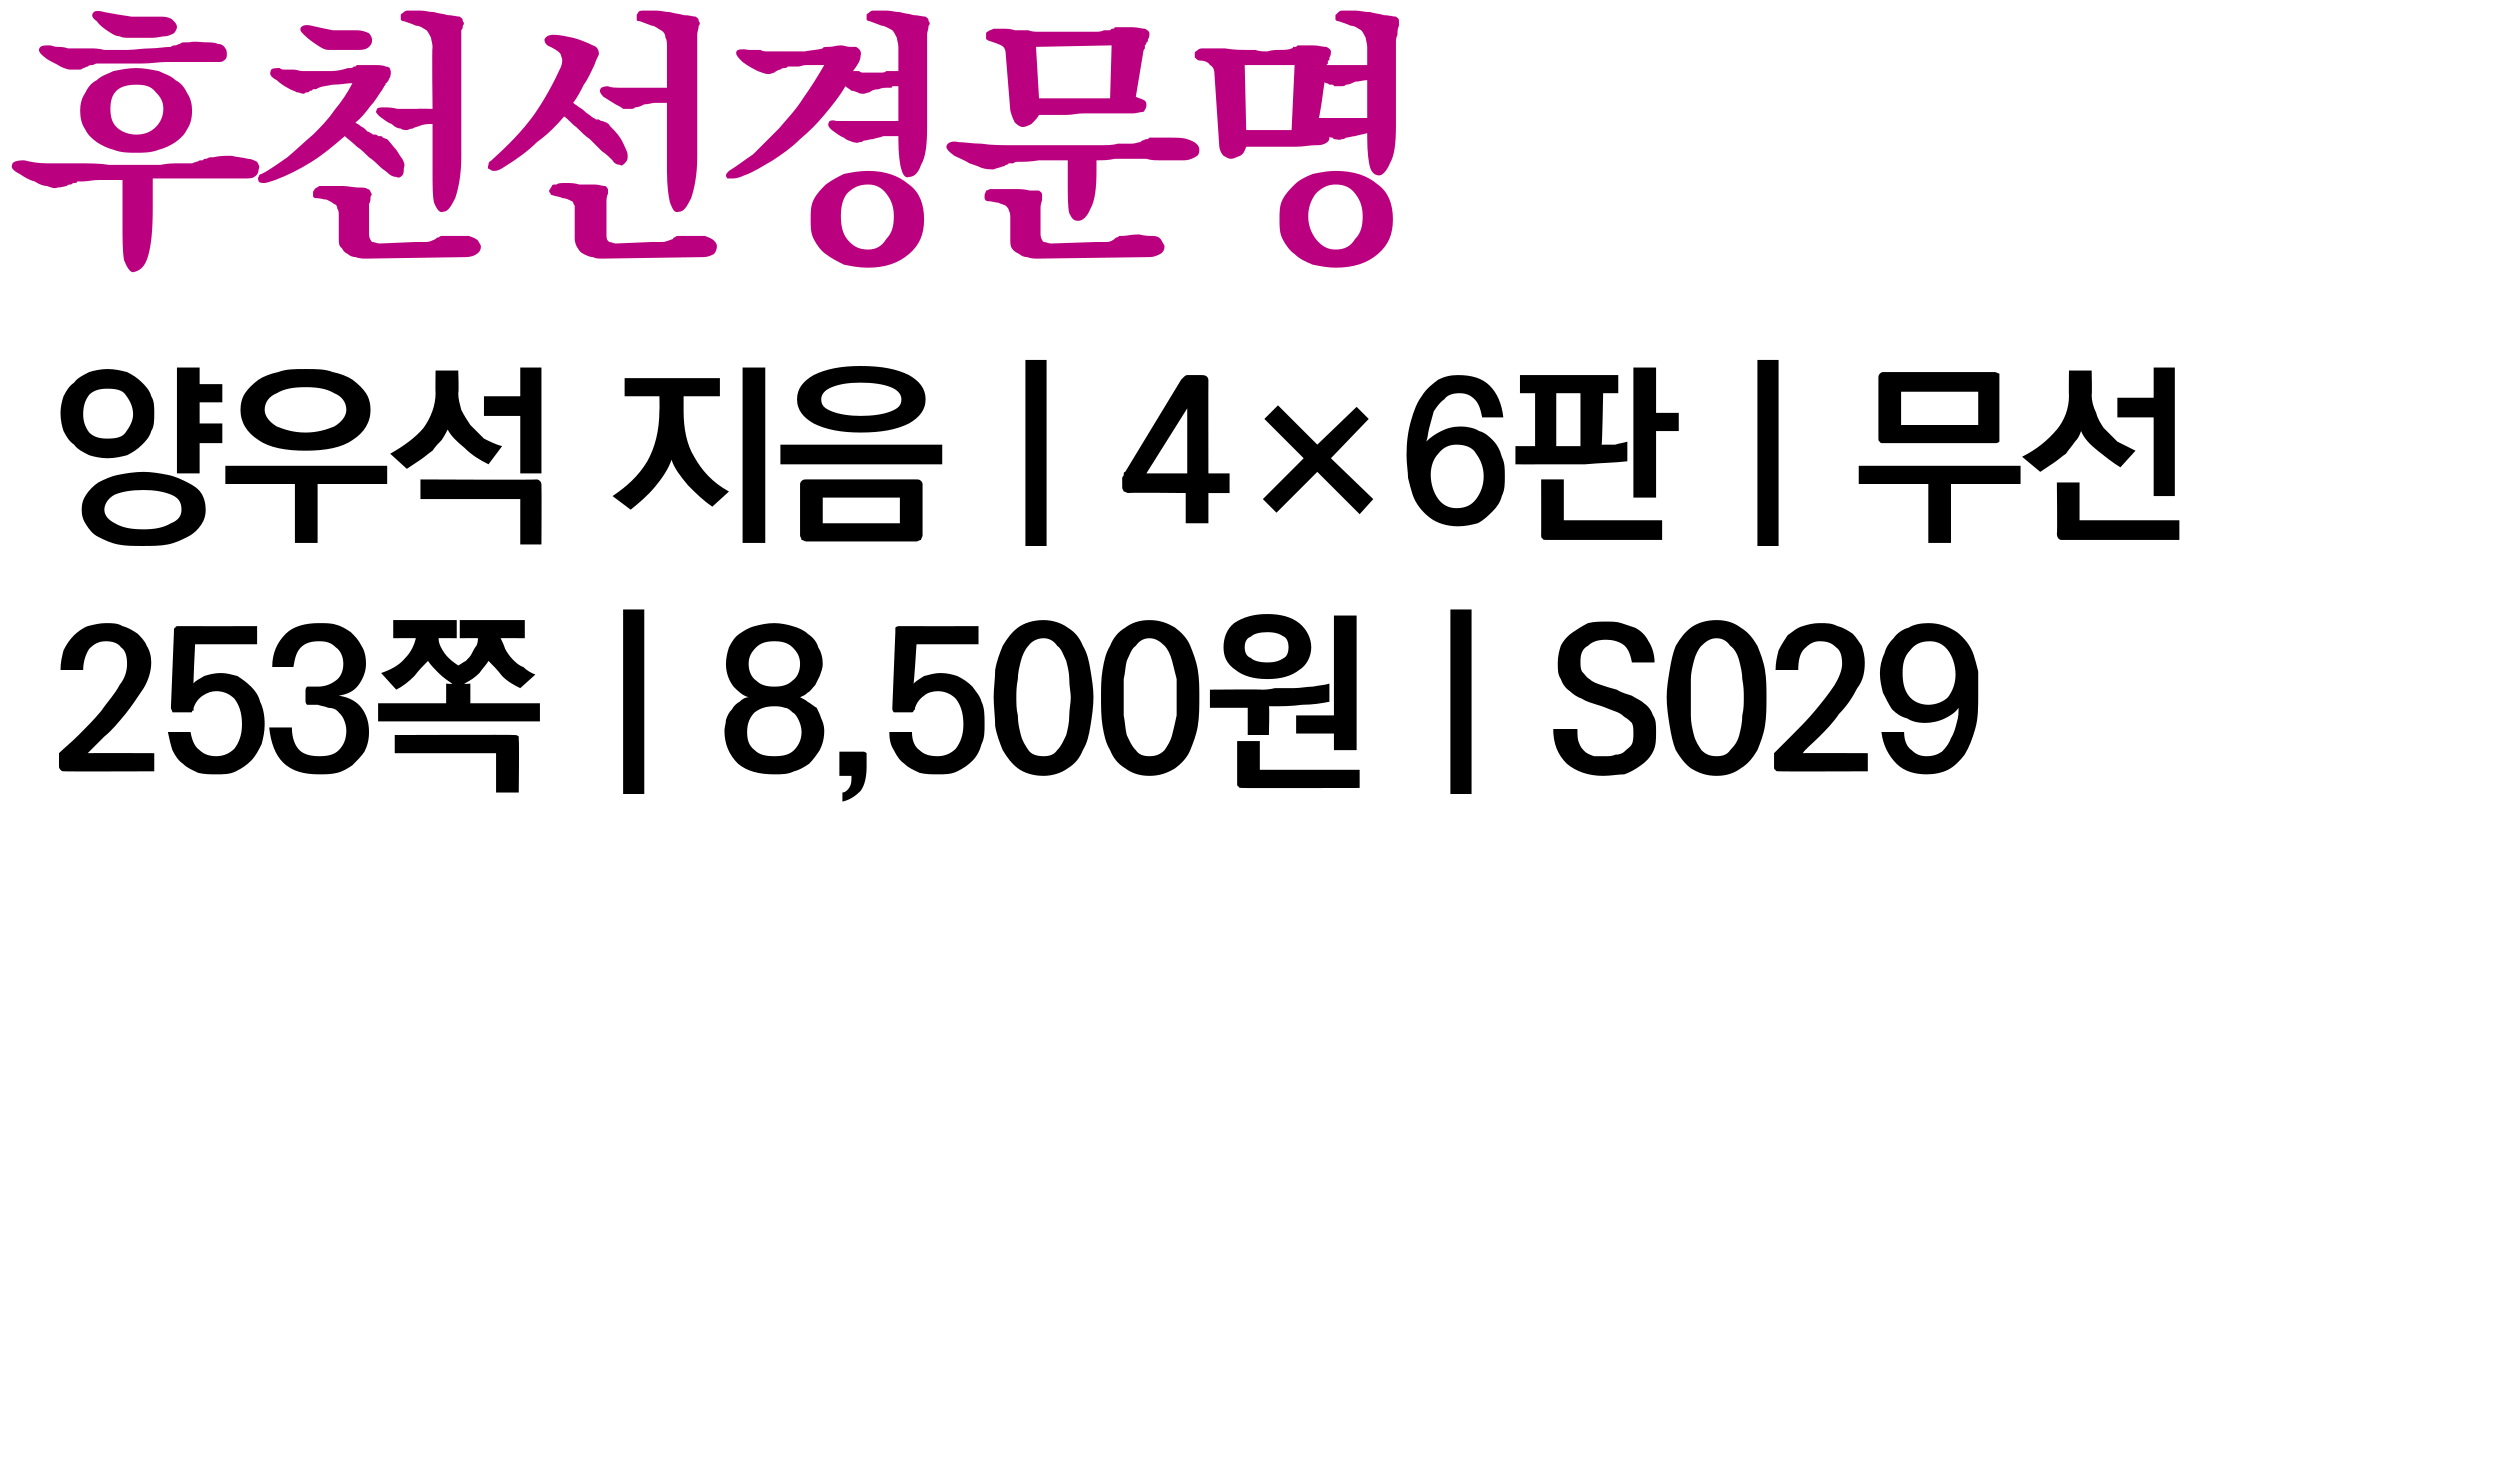
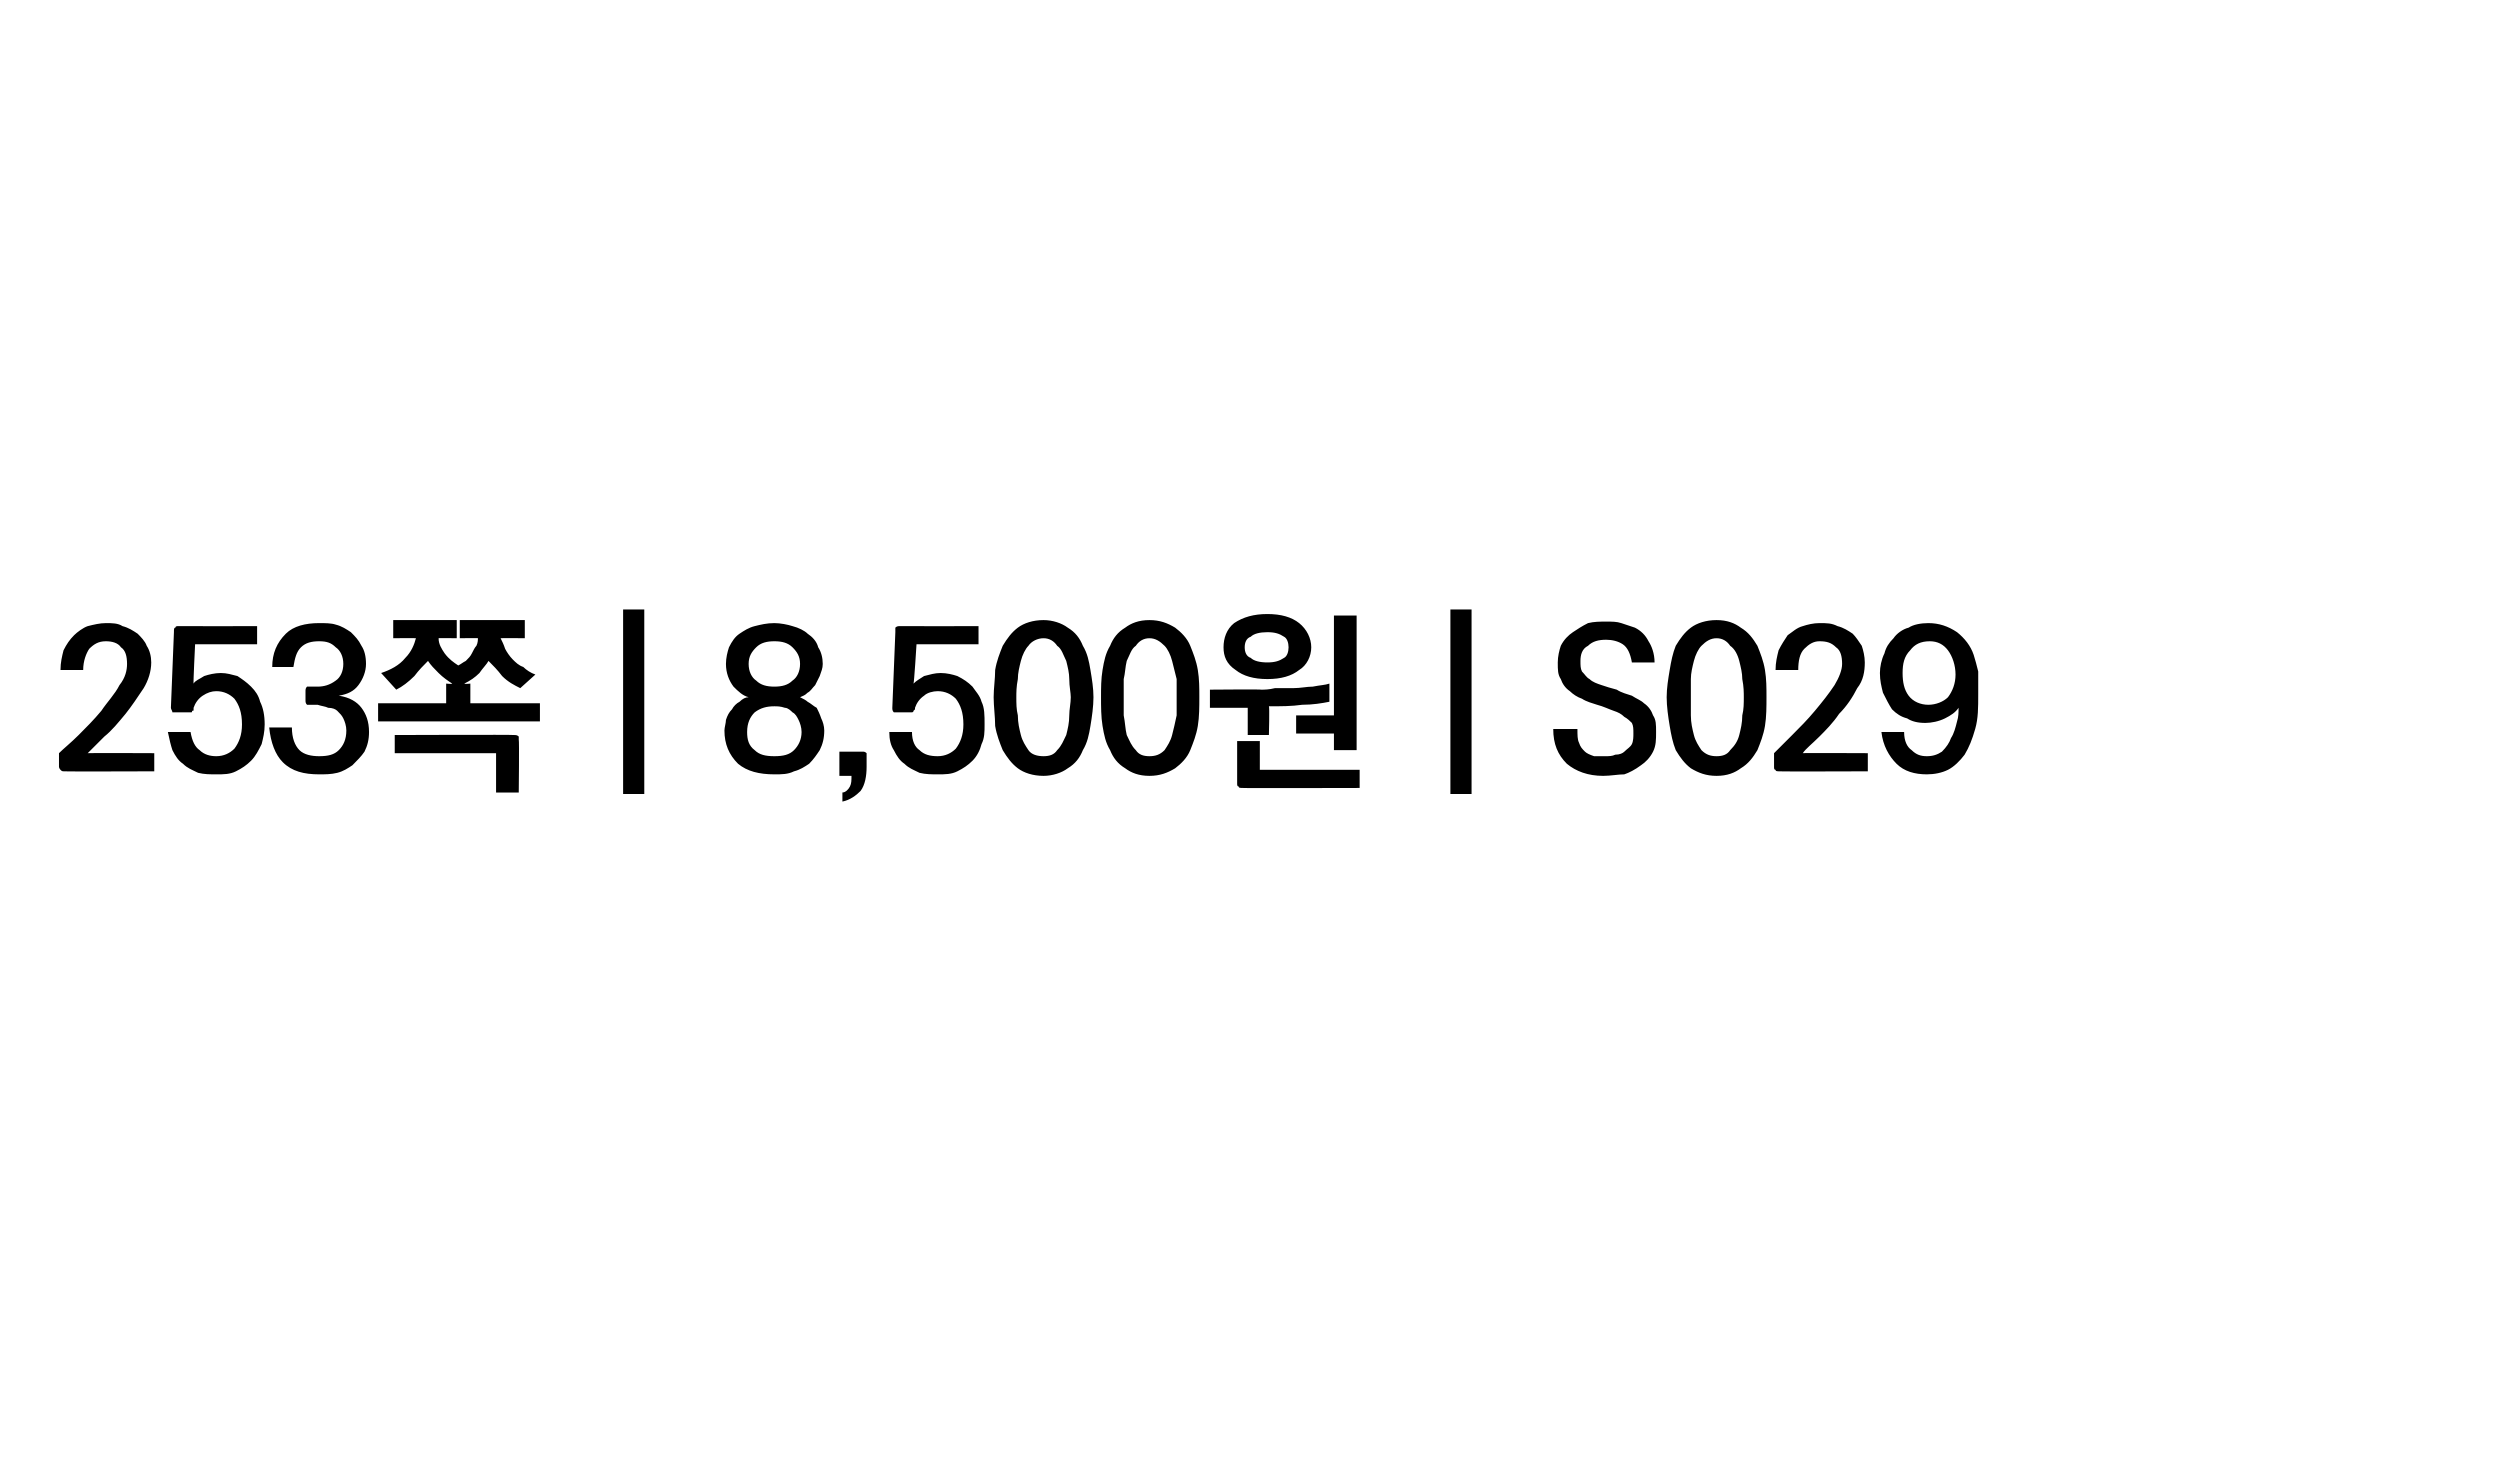
<svg xmlns="http://www.w3.org/2000/svg" version="1.1" width="165.3px" height="97px" viewBox="0 0 165.3 97">
  <desc>4 6 253 8,500 S029</desc>
  <defs />
  <g id="Polygon38553">
    <path d="M 3.9 50.7 C 3.9 50.7 3.9 49.8 3.9 49.8 C 4.2 49.5 4.7 49.1 5.2 48.6 C 5.7 48.1 6.2 47.6 6.7 47 C 7.1 46.4 7.6 45.9 7.9 45.3 C 8.3 44.8 8.4 44.3 8.4 43.9 C 8.4 43.4 8.3 43 8 42.8 C 7.8 42.5 7.4 42.4 7 42.4 C 6.5 42.4 6.2 42.6 5.9 42.9 C 5.7 43.2 5.5 43.7 5.5 44.3 C 5.5 44.3 4 44.3 4 44.3 C 4 43.8 4.1 43.4 4.2 43 C 4.4 42.6 4.6 42.3 4.9 42 C 5.1 41.8 5.5 41.5 5.8 41.4 C 6.2 41.3 6.6 41.2 7 41.2 C 7.4 41.2 7.8 41.2 8.1 41.4 C 8.5 41.5 8.8 41.7 9.1 41.9 C 9.3 42.1 9.6 42.4 9.7 42.7 C 9.9 43 10 43.4 10 43.8 C 10 44.4 9.8 45 9.5 45.5 C 9.1 46.1 8.7 46.7 8.3 47.2 C 7.8 47.8 7.4 48.3 6.9 48.7 C 6.4 49.2 6.1 49.5 5.8 49.8 C 5.79 49.78 10.2 49.8 10.2 49.8 L 10.2 51 C 10.2 51 4.28 51.02 4.3 51 C 4.1 51 4.1 51 4 50.9 C 4 50.9 3.9 50.8 3.9 50.7 Z M 11.3 46.8 C 11.3 46.8 11.5 41.8 11.5 41.8 C 11.5 41.6 11.5 41.5 11.6 41.5 C 11.6 41.4 11.7 41.4 11.8 41.4 C 11.84 41.41 17 41.4 17 41.4 L 17 42.6 L 12.9 42.6 C 12.9 42.6 12.77 45.2 12.8 45.2 C 12.9 45 13.2 44.9 13.5 44.7 C 13.8 44.6 14.2 44.5 14.6 44.5 C 15 44.5 15.3 44.6 15.7 44.7 C 16 44.9 16.3 45.1 16.6 45.4 C 16.9 45.7 17.1 46 17.2 46.4 C 17.4 46.8 17.5 47.3 17.5 47.9 C 17.5 48.4 17.4 48.8 17.3 49.2 C 17.1 49.6 16.9 50 16.6 50.3 C 16.3 50.6 16 50.8 15.6 51 C 15.2 51.2 14.8 51.2 14.3 51.2 C 13.9 51.2 13.5 51.2 13.1 51.1 C 12.7 50.9 12.4 50.8 12.1 50.5 C 11.8 50.3 11.6 50 11.4 49.6 C 11.3 49.3 11.2 48.9 11.1 48.4 C 11.1 48.4 12.6 48.4 12.6 48.4 C 12.7 49 12.9 49.4 13.2 49.6 C 13.5 49.9 13.9 50 14.3 50 C 14.8 50 15.2 49.8 15.5 49.5 C 15.8 49.1 16 48.6 16 47.9 C 16 47.1 15.8 46.6 15.5 46.2 C 15.2 45.9 14.8 45.7 14.3 45.7 C 14 45.7 13.7 45.8 13.4 46 C 13.1 46.2 12.9 46.5 12.8 46.8 C 12.8 46.8 12.8 46.9 12.8 46.9 C 12.8 47 12.8 47 12.7 47 C 12.7 47.1 12.7 47.1 12.6 47.1 C 12.6 47.1 12.5 47.1 12.5 47.1 C 12.5 47.1 11.7 47.1 11.7 47.1 C 11.6 47.1 11.5 47.1 11.4 47.1 C 11.4 47 11.3 46.9 11.3 46.8 Z M 20.2 46.3 C 20.2 46.3 20.2 45.7 20.2 45.7 C 20.2 45.6 20.2 45.5 20.3 45.4 C 20.3 45.4 20.4 45.4 20.5 45.4 C 20.5 45.4 21 45.4 21 45.4 C 21.4 45.4 21.8 45.3 22.2 45 C 22.5 44.8 22.7 44.4 22.7 43.9 C 22.7 43.4 22.5 43 22.2 42.8 C 21.9 42.5 21.6 42.4 21.1 42.4 C 20.6 42.4 20.2 42.5 19.9 42.8 C 19.6 43.1 19.5 43.5 19.4 44.1 C 19.4 44.1 18 44.1 18 44.1 C 18 43.2 18.3 42.5 18.9 41.9 C 19.4 41.4 20.2 41.2 21.1 41.2 C 21.5 41.2 21.9 41.2 22.2 41.3 C 22.6 41.4 22.9 41.6 23.2 41.8 C 23.5 42.1 23.7 42.3 23.9 42.7 C 24.1 43 24.2 43.4 24.2 43.9 C 24.2 44.4 24 44.9 23.7 45.3 C 23.4 45.7 23 45.9 22.4 46 C 23.1 46.1 23.6 46.4 23.9 46.8 C 24.2 47.2 24.4 47.7 24.4 48.4 C 24.4 48.9 24.3 49.3 24.1 49.7 C 23.9 50 23.6 50.3 23.3 50.6 C 23 50.8 22.7 51 22.3 51.1 C 21.9 51.2 21.5 51.2 21.1 51.2 C 20.1 51.2 19.3 51 18.7 50.4 C 18.2 49.9 17.9 49.1 17.8 48.1 C 17.8 48.1 19.3 48.1 19.3 48.1 C 19.3 48.8 19.5 49.3 19.8 49.6 C 20.1 49.9 20.6 50 21.1 50 C 21.7 50 22.1 49.9 22.4 49.6 C 22.7 49.3 22.9 48.9 22.9 48.3 C 22.9 48 22.8 47.7 22.7 47.5 C 22.6 47.3 22.5 47.2 22.3 47 C 22.2 46.9 22 46.8 21.7 46.8 C 21.5 46.7 21.3 46.7 21 46.6 C 21 46.6 20.5 46.6 20.5 46.6 C 20.4 46.6 20.3 46.6 20.3 46.6 C 20.2 46.5 20.2 46.4 20.2 46.3 Z M 26 41 L 30.2 41 L 30.2 42.2 C 30.2 42.2 28.97 42.18 29 42.2 C 29 42.6 29.2 42.9 29.4 43.2 C 29.7 43.6 30 43.8 30.3 44 C 30.5 43.9 30.6 43.8 30.8 43.7 C 31 43.5 31.1 43.4 31.2 43.2 C 31.3 43 31.4 42.8 31.5 42.7 C 31.6 42.5 31.6 42.3 31.6 42.2 C 31.64 42.18 30.4 42.2 30.4 42.2 L 30.4 41 L 34.7 41 L 34.7 42.2 C 34.7 42.2 33.12 42.18 33.1 42.2 C 33.2 42.4 33.3 42.6 33.4 42.9 C 33.5 43.1 33.7 43.4 33.9 43.6 C 34.1 43.8 34.3 44 34.6 44.1 C 34.8 44.3 35.1 44.5 35.4 44.6 C 35.4 44.6 34.4 45.5 34.4 45.5 C 34 45.3 33.6 45.1 33.2 44.7 C 32.9 44.3 32.6 44 32.3 43.7 C 32.2 43.9 31.9 44.2 31.7 44.5 C 31.4 44.8 31.1 45 30.7 45.2 C 30.74 45.24 31.1 45.2 31.1 45.2 L 31.1 46.5 L 35.7 46.5 L 35.7 47.7 L 25 47.7 L 25 46.5 L 29.5 46.5 L 29.5 45.2 C 29.5 45.2 29.89 45.24 29.9 45.2 C 29.6 45 29.3 44.8 29 44.5 C 28.7 44.2 28.5 44 28.3 43.7 C 28 44 27.7 44.3 27.4 44.7 C 27 45.1 26.6 45.4 26.2 45.6 C 26.2 45.6 25.2 44.5 25.2 44.5 C 25.8 44.3 26.4 44 26.8 43.5 C 27.2 43.1 27.4 42.6 27.5 42.2 C 27.5 42.18 26 42.2 26 42.2 L 26 41 Z M 34 48.6 C 34.1 48.6 34.2 48.6 34.3 48.7 C 34.3 48.7 34.3 48.8 34.3 48.9 C 34.34 48.94 34.3 52.4 34.3 52.4 L 32.8 52.4 L 32.8 49.8 L 26.1 49.8 L 26.1 48.6 C 26.1 48.6 33.98 48.57 34 48.6 Z M 41.2 52.5 L 41.2 40.3 L 42.6 40.3 L 42.6 52.5 L 41.2 52.5 Z M 51.2 45.4 C 51.7 45.4 52.1 45.3 52.4 45 C 52.7 44.8 52.9 44.4 52.9 43.9 C 52.9 43.4 52.7 43.1 52.4 42.8 C 52.1 42.5 51.7 42.4 51.2 42.4 C 50.7 42.4 50.3 42.5 50 42.8 C 49.7 43.1 49.5 43.4 49.5 43.9 C 49.5 44.4 49.7 44.8 50 45 C 50.3 45.3 50.7 45.4 51.2 45.4 Z M 51.2 50 C 51.8 50 52.2 49.9 52.5 49.6 C 52.8 49.3 53 48.9 53 48.4 C 53 48.1 52.9 47.8 52.8 47.6 C 52.7 47.4 52.6 47.2 52.4 47.1 C 52.3 47 52.1 46.8 51.9 46.8 C 51.6 46.7 51.4 46.7 51.2 46.7 C 50.7 46.7 50.3 46.8 49.9 47.1 C 49.6 47.4 49.4 47.8 49.4 48.4 C 49.4 48.9 49.5 49.3 49.9 49.6 C 50.2 49.9 50.6 50 51.2 50 Z M 52.9 46.1 C 53.1 46.2 53.3 46.3 53.4 46.4 C 53.6 46.5 53.8 46.7 54 46.8 C 54.1 47 54.2 47.2 54.3 47.5 C 54.4 47.7 54.5 48 54.5 48.3 C 54.5 48.8 54.4 49.2 54.2 49.6 C 54 49.9 53.8 50.2 53.5 50.5 C 53.2 50.7 52.9 50.9 52.5 51 C 52.1 51.2 51.7 51.2 51.2 51.2 C 50.2 51.2 49.4 51 48.8 50.5 C 48.2 49.9 47.9 49.2 47.9 48.3 C 47.9 48.1 48 47.8 48 47.6 C 48.1 47.3 48.2 47.1 48.4 46.9 C 48.5 46.7 48.7 46.5 48.9 46.4 C 49.1 46.2 49.3 46.1 49.5 46.1 C 49.1 46 48.8 45.7 48.5 45.4 C 48.2 45 48 44.5 48 43.9 C 48 43.5 48.1 43.1 48.2 42.8 C 48.4 42.4 48.6 42.1 48.9 41.9 C 49.2 41.7 49.5 41.5 49.9 41.4 C 50.3 41.3 50.7 41.2 51.2 41.2 C 51.6 41.2 52.1 41.3 52.4 41.4 C 52.8 41.5 53.2 41.7 53.4 41.9 C 53.7 42.1 54 42.4 54.1 42.8 C 54.3 43.1 54.4 43.5 54.4 43.9 C 54.4 44.2 54.3 44.4 54.2 44.7 C 54.1 44.9 54 45.1 53.9 45.3 C 53.7 45.5 53.6 45.7 53.4 45.8 C 53.2 46 53.1 46 52.9 46.1 Z M 57.3 50.7 C 57.3 51.3 57.2 51.9 56.9 52.3 C 56.6 52.6 56.2 52.9 55.7 53 C 55.7 53 55.7 52.4 55.7 52.4 C 55.9 52.4 56.1 52.2 56.2 52 C 56.3 51.8 56.3 51.6 56.3 51.3 C 56.32 51.3 55.5 51.3 55.5 51.3 L 55.5 49.7 C 55.5 49.7 57.05 49.7 57.1 49.7 C 57.1 49.7 57.2 49.7 57.3 49.8 C 57.3 49.8 57.3 49.9 57.3 50 C 57.3 50 57.3 50.7 57.3 50.7 Z M 59 46.8 C 59 46.8 59.2 41.8 59.2 41.8 C 59.2 41.6 59.2 41.5 59.2 41.5 C 59.3 41.4 59.4 41.4 59.5 41.4 C 59.51 41.41 64.7 41.4 64.7 41.4 L 64.7 42.6 L 60.6 42.6 C 60.6 42.6 60.44 45.2 60.4 45.2 C 60.6 45 60.8 44.9 61.1 44.7 C 61.5 44.6 61.8 44.5 62.2 44.5 C 62.6 44.5 63 44.6 63.3 44.7 C 63.7 44.9 64 45.1 64.3 45.4 C 64.5 45.7 64.8 46 64.9 46.4 C 65.1 46.8 65.1 47.3 65.1 47.9 C 65.1 48.4 65.1 48.8 64.9 49.2 C 64.8 49.6 64.6 50 64.3 50.3 C 64 50.6 63.7 50.8 63.3 51 C 62.9 51.2 62.5 51.2 62 51.2 C 61.6 51.2 61.2 51.2 60.8 51.1 C 60.4 50.9 60.1 50.8 59.8 50.5 C 59.5 50.3 59.3 50 59.1 49.6 C 58.9 49.3 58.8 48.9 58.8 48.4 C 58.8 48.4 60.3 48.4 60.3 48.4 C 60.3 49 60.5 49.4 60.8 49.6 C 61.1 49.9 61.5 50 62 50 C 62.5 50 62.9 49.8 63.2 49.5 C 63.5 49.1 63.7 48.6 63.7 47.9 C 63.7 47.1 63.5 46.6 63.2 46.2 C 62.9 45.9 62.5 45.7 62 45.7 C 61.7 45.7 61.3 45.8 61.1 46 C 60.8 46.2 60.6 46.5 60.5 46.8 C 60.5 46.8 60.5 46.9 60.5 46.9 C 60.4 47 60.4 47 60.4 47 C 60.4 47.1 60.3 47.1 60.3 47.1 C 60.3 47.1 60.2 47.1 60.1 47.1 C 60.1 47.1 59.4 47.1 59.4 47.1 C 59.2 47.1 59.1 47.1 59.1 47.1 C 59 47 59 46.9 59 46.8 Z M 69 42.2 C 68.6 42.2 68.2 42.4 68 42.7 C 67.8 42.9 67.6 43.3 67.5 43.7 C 67.4 44.1 67.3 44.5 67.3 44.9 C 67.2 45.4 67.2 45.8 67.2 46.1 C 67.2 46.5 67.2 46.9 67.3 47.3 C 67.3 47.8 67.4 48.2 67.5 48.6 C 67.6 49 67.8 49.3 68 49.6 C 68.2 49.9 68.6 50 69 50 C 69.4 50 69.7 49.9 69.9 49.6 C 70.2 49.3 70.3 49 70.5 48.6 C 70.6 48.2 70.7 47.8 70.7 47.3 C 70.7 46.9 70.8 46.5 70.8 46.1 C 70.8 45.8 70.7 45.4 70.7 44.9 C 70.7 44.5 70.6 44.1 70.5 43.7 C 70.3 43.3 70.2 42.9 69.9 42.7 C 69.7 42.4 69.4 42.2 69 42.2 Z M 69 41 C 69.6 41 70.2 41.2 70.6 41.5 C 71.1 41.8 71.4 42.2 71.6 42.7 C 71.9 43.2 72 43.7 72.1 44.3 C 72.2 44.9 72.3 45.5 72.3 46.1 C 72.3 46.7 72.2 47.4 72.1 48 C 72 48.6 71.9 49.1 71.6 49.6 C 71.4 50.1 71.1 50.5 70.6 50.8 C 70.2 51.1 69.6 51.3 69 51.3 C 68.3 51.3 67.7 51.1 67.3 50.8 C 66.9 50.5 66.6 50.1 66.3 49.6 C 66.1 49.1 65.9 48.6 65.8 48 C 65.8 47.4 65.7 46.7 65.7 46.1 C 65.7 45.5 65.8 44.9 65.8 44.3 C 65.9 43.7 66.1 43.2 66.3 42.7 C 66.6 42.2 66.9 41.8 67.3 41.5 C 67.7 41.2 68.3 41 69 41 Z M 76 42.2 C 75.6 42.2 75.3 42.4 75.1 42.7 C 74.8 42.9 74.7 43.3 74.5 43.7 C 74.4 44.1 74.4 44.5 74.3 44.9 C 74.3 45.4 74.3 45.8 74.3 46.1 C 74.3 46.5 74.3 46.9 74.3 47.3 C 74.4 47.8 74.4 48.2 74.5 48.6 C 74.7 49 74.8 49.3 75.1 49.6 C 75.3 49.9 75.6 50 76 50 C 76.4 50 76.7 49.9 77 49.6 C 77.2 49.3 77.4 49 77.5 48.6 C 77.6 48.2 77.7 47.8 77.8 47.3 C 77.8 46.9 77.8 46.5 77.8 46.1 C 77.8 45.8 77.8 45.4 77.8 44.9 C 77.7 44.5 77.6 44.1 77.5 43.7 C 77.4 43.3 77.2 42.9 77 42.7 C 76.7 42.4 76.4 42.2 76 42.2 Z M 76 41 C 76.7 41 77.2 41.2 77.7 41.5 C 78.1 41.8 78.5 42.2 78.7 42.7 C 78.9 43.2 79.1 43.7 79.2 44.3 C 79.3 44.9 79.3 45.5 79.3 46.1 C 79.3 46.7 79.3 47.4 79.2 48 C 79.1 48.6 78.9 49.1 78.7 49.6 C 78.5 50.1 78.1 50.5 77.7 50.8 C 77.2 51.1 76.7 51.3 76 51.3 C 75.3 51.3 74.8 51.1 74.4 50.8 C 73.9 50.5 73.6 50.1 73.4 49.6 C 73.1 49.1 73 48.6 72.9 48 C 72.8 47.4 72.8 46.7 72.8 46.1 C 72.8 45.5 72.8 44.9 72.9 44.3 C 73 43.7 73.1 43.2 73.4 42.7 C 73.6 42.2 73.9 41.8 74.4 41.5 C 74.8 41.2 75.3 41 76 41 Z M 88.2 49.6 L 88.2 48.5 L 85.7 48.5 L 85.7 47.3 L 88.2 47.3 L 88.2 40.7 L 89.7 40.7 L 89.7 49.6 L 88.2 49.6 Z M 82.5 48.6 L 82.5 46.8 L 80 46.8 L 80 45.6 C 80 45.6 83.4 45.57 83.4 45.6 C 83.6 45.6 83.9 45.6 84.3 45.5 C 84.7 45.5 85.1 45.5 85.5 45.5 C 86 45.5 86.4 45.4 86.8 45.4 C 87.3 45.3 87.6 45.3 87.9 45.2 C 87.9 45.2 87.9 46.4 87.9 46.4 C 87.4 46.5 86.8 46.6 86.1 46.6 C 85.4 46.7 84.7 46.7 83.9 46.7 C 83.95 46.74 83.9 48.6 83.9 48.6 L 82.5 48.6 Z M 82.2 52.1 C 82 52.1 81.9 52.1 81.9 52 C 81.8 52 81.8 51.9 81.8 51.8 C 81.8 51.76 81.8 49 81.8 49 L 83.3 49 L 83.3 50.9 L 89.9 50.9 L 89.9 52.1 C 89.9 52.1 82.15 52.12 82.2 52.1 Z M 80.9 42.8 C 80.9 42.2 81.1 41.6 81.6 41.2 C 82.2 40.8 82.9 40.6 83.8 40.6 C 84.7 40.6 85.4 40.8 85.9 41.2 C 86.4 41.6 86.7 42.2 86.7 42.8 C 86.7 43.4 86.4 44 85.9 44.3 C 85.4 44.7 84.7 44.9 83.8 44.9 C 82.9 44.9 82.2 44.7 81.7 44.3 C 81.1 43.9 80.9 43.4 80.9 42.8 Z M 82.3 42.8 C 82.3 43.1 82.4 43.4 82.7 43.5 C 82.9 43.7 83.3 43.8 83.8 43.8 C 84.3 43.8 84.6 43.7 84.9 43.5 C 85.1 43.4 85.2 43.1 85.2 42.8 C 85.2 42.5 85.1 42.2 84.9 42.1 C 84.6 41.9 84.3 41.8 83.8 41.8 C 83.3 41.8 82.9 41.9 82.7 42.1 C 82.4 42.2 82.3 42.5 82.3 42.8 Z M 95.9 52.5 L 95.9 40.3 L 97.3 40.3 L 97.3 52.5 L 95.9 52.5 Z M 105.6 46.6 C 105.3 46.5 104.9 46.4 104.6 46.2 C 104.3 46.1 104 45.9 103.8 45.7 C 103.5 45.5 103.3 45.2 103.2 44.9 C 103 44.6 103 44.3 103 43.8 C 103 43.4 103.1 43 103.2 42.7 C 103.4 42.3 103.7 42 104 41.8 C 104.3 41.6 104.6 41.4 105 41.2 C 105.4 41.1 105.8 41.1 106.2 41.1 C 106.6 41.1 106.9 41.1 107.2 41.2 C 107.5 41.3 107.8 41.4 108.1 41.5 C 108.5 41.7 108.8 42 109 42.4 C 109.2 42.7 109.4 43.2 109.4 43.8 C 109.4 43.8 107.9 43.8 107.9 43.8 C 107.8 43.2 107.6 42.8 107.3 42.6 C 107 42.4 106.6 42.3 106.2 42.3 C 105.7 42.3 105.3 42.4 105 42.7 C 104.6 42.9 104.5 43.3 104.5 43.7 C 104.5 44 104.5 44.2 104.6 44.4 C 104.8 44.6 104.9 44.8 105.1 44.9 C 105.3 45.1 105.6 45.2 105.9 45.3 C 106.2 45.4 106.5 45.5 106.9 45.6 C 107.2 45.8 107.6 45.9 107.9 46 C 108.2 46.2 108.5 46.3 108.7 46.5 C 109 46.7 109.2 47 109.3 47.3 C 109.5 47.6 109.5 47.9 109.5 48.4 C 109.5 48.9 109.5 49.3 109.3 49.7 C 109.1 50.1 108.8 50.4 108.5 50.6 C 108.1 50.9 107.7 51.1 107.4 51.2 C 107 51.2 106.5 51.3 106 51.3 C 105 51.3 104.2 51 103.6 50.5 C 103 49.9 102.7 49.2 102.7 48.2 C 102.7 48.2 104.3 48.2 104.3 48.2 C 104.3 48.6 104.3 48.9 104.4 49.1 C 104.5 49.4 104.6 49.5 104.8 49.7 C 104.9 49.8 105.1 49.9 105.4 50 C 105.6 50 105.9 50 106.1 50 C 106.4 50 106.6 50 106.8 49.9 C 107.1 49.9 107.3 49.8 107.4 49.7 C 107.6 49.5 107.8 49.4 107.9 49.2 C 108 49 108 48.7 108 48.5 C 108 48.2 108 48 107.9 47.8 C 107.8 47.7 107.6 47.5 107.4 47.4 C 107.2 47.2 107 47.1 106.7 47 C 106.4 46.9 106 46.7 105.6 46.6 Z M 113.5 42.2 C 113.1 42.2 112.8 42.4 112.5 42.7 C 112.3 42.9 112.1 43.3 112 43.7 C 111.9 44.1 111.8 44.5 111.8 44.9 C 111.8 45.4 111.8 45.8 111.8 46.1 C 111.8 46.5 111.8 46.9 111.8 47.3 C 111.8 47.8 111.9 48.2 112 48.6 C 112.1 49 112.3 49.3 112.5 49.6 C 112.8 49.9 113.1 50 113.5 50 C 113.9 50 114.2 49.9 114.4 49.6 C 114.7 49.3 114.9 49 115 48.6 C 115.1 48.2 115.2 47.8 115.2 47.3 C 115.3 46.9 115.3 46.5 115.3 46.1 C 115.3 45.8 115.3 45.4 115.2 44.9 C 115.2 44.5 115.1 44.1 115 43.7 C 114.9 43.3 114.7 42.9 114.4 42.7 C 114.2 42.4 113.9 42.2 113.5 42.2 Z M 113.5 41 C 114.2 41 114.7 41.2 115.1 41.5 C 115.6 41.8 115.9 42.2 116.2 42.7 C 116.4 43.2 116.6 43.7 116.7 44.3 C 116.8 44.9 116.8 45.5 116.8 46.1 C 116.8 46.7 116.8 47.4 116.7 48 C 116.6 48.6 116.4 49.1 116.2 49.6 C 115.9 50.1 115.6 50.5 115.1 50.8 C 114.7 51.1 114.2 51.3 113.5 51.3 C 112.8 51.3 112.3 51.1 111.8 50.8 C 111.4 50.5 111.1 50.1 110.8 49.6 C 110.6 49.1 110.5 48.6 110.4 48 C 110.3 47.4 110.2 46.7 110.2 46.1 C 110.2 45.5 110.3 44.9 110.4 44.3 C 110.5 43.7 110.6 43.2 110.8 42.7 C 111.1 42.2 111.4 41.8 111.8 41.5 C 112.2 41.2 112.8 41 113.5 41 Z M 117.3 50.7 C 117.3 50.7 117.3 49.8 117.3 49.8 C 117.6 49.5 118 49.1 118.5 48.6 C 119 48.1 119.5 47.6 120 47 C 120.5 46.4 120.9 45.9 121.3 45.3 C 121.6 44.8 121.8 44.3 121.8 43.9 C 121.8 43.4 121.7 43 121.4 42.8 C 121.1 42.5 120.8 42.4 120.3 42.4 C 119.9 42.4 119.6 42.6 119.3 42.9 C 119 43.2 118.9 43.7 118.9 44.3 C 118.9 44.3 117.4 44.3 117.4 44.3 C 117.4 43.8 117.5 43.4 117.6 43 C 117.8 42.6 118 42.3 118.2 42 C 118.5 41.8 118.8 41.5 119.2 41.4 C 119.5 41.3 119.9 41.2 120.3 41.2 C 120.8 41.2 121.1 41.2 121.5 41.4 C 121.9 41.5 122.2 41.7 122.5 41.9 C 122.7 42.1 122.9 42.4 123.1 42.7 C 123.2 43 123.3 43.4 123.3 43.8 C 123.3 44.4 123.2 45 122.8 45.5 C 122.5 46.1 122.1 46.7 121.6 47.2 C 121.2 47.8 120.7 48.3 120.3 48.7 C 119.8 49.2 119.4 49.5 119.2 49.8 C 119.16 49.78 123.5 49.8 123.5 49.8 L 123.5 51 C 123.5 51 117.66 51.02 117.7 51 C 117.5 51 117.4 51 117.4 50.9 C 117.3 50.9 117.3 50.8 117.3 50.7 Z M 127.5 46.6 C 128 46.6 128.5 46.4 128.8 46.1 C 129.1 45.7 129.3 45.2 129.3 44.6 C 129.3 44 129.1 43.4 128.8 43 C 128.5 42.6 128.1 42.4 127.6 42.4 C 127 42.4 126.6 42.6 126.3 43 C 125.9 43.4 125.8 43.9 125.8 44.5 C 125.8 45.1 125.9 45.6 126.2 46 C 126.5 46.4 127 46.6 127.5 46.6 Z M 130.8 45.9 C 130.8 46.8 130.8 47.5 130.6 48.2 C 130.4 48.9 130.2 49.4 129.9 49.9 C 129.6 50.3 129.2 50.7 128.8 50.9 C 128.4 51.1 127.9 51.2 127.4 51.2 C 126.6 51.2 125.9 51 125.4 50.5 C 124.9 50 124.5 49.3 124.4 48.4 C 124.4 48.4 125.9 48.4 125.9 48.4 C 125.9 49 126.1 49.4 126.4 49.6 C 126.7 49.9 127 50 127.4 50 C 127.8 50 128.1 49.9 128.4 49.7 C 128.7 49.4 128.9 49.1 129 48.8 C 129.2 48.5 129.3 48.1 129.4 47.7 C 129.5 47.4 129.5 47.1 129.5 46.8 C 129.3 47.1 129 47.3 128.6 47.5 C 128.2 47.7 127.7 47.8 127.3 47.8 C 126.8 47.8 126.4 47.7 126.1 47.5 C 125.7 47.4 125.4 47.2 125.1 46.9 C 124.9 46.6 124.7 46.2 124.5 45.8 C 124.4 45.4 124.3 45 124.3 44.5 C 124.3 44.1 124.4 43.6 124.6 43.2 C 124.7 42.8 124.9 42.5 125.2 42.2 C 125.4 41.9 125.8 41.6 126.2 41.5 C 126.5 41.3 127 41.2 127.5 41.2 C 128.2 41.2 128.8 41.4 129.4 41.8 C 129.9 42.2 130.3 42.7 130.5 43.3 C 130.6 43.6 130.7 44 130.8 44.4 C 130.8 44.8 130.8 45.3 130.8 45.9 Z " stroke="none" fill="#000" />
  </g>
  <g id="Polygon38552">
-     <path d="M 7.1 30.3 C 6.7 30.3 6.2 30.2 5.9 30.1 C 5.5 29.9 5.1 29.7 4.9 29.4 C 4.6 29.2 4.4 28.9 4.2 28.5 C 4.1 28.2 4 27.8 4 27.3 C 4 26.9 4.1 26.5 4.2 26.2 C 4.4 25.8 4.6 25.5 4.9 25.3 C 5.1 25 5.5 24.8 5.9 24.6 C 6.2 24.5 6.7 24.4 7.1 24.4 C 7.6 24.4 8 24.5 8.4 24.6 C 8.8 24.8 9.1 25 9.4 25.3 C 9.6 25.5 9.9 25.8 10 26.2 C 10.2 26.5 10.2 26.9 10.2 27.3 C 10.2 27.8 10.2 28.2 10 28.5 C 9.9 28.9 9.6 29.2 9.4 29.4 C 9.1 29.7 8.8 29.9 8.4 30.1 C 8 30.2 7.6 30.3 7.1 30.3 Z M 7.1 25.7 C 6.6 25.7 6.2 25.8 5.9 26.1 C 5.6 26.5 5.5 26.9 5.5 27.4 C 5.5 27.8 5.6 28.2 5.9 28.6 C 6.2 28.9 6.6 29 7.1 29 C 7.7 29 8.1 28.9 8.3 28.6 C 8.6 28.2 8.8 27.8 8.8 27.4 C 8.8 26.9 8.6 26.5 8.3 26.1 C 8.1 25.8 7.7 25.7 7.1 25.7 Z M 9.5 31.2 C 10 31.2 10.6 31.3 11.1 31.4 C 11.6 31.5 12 31.7 12.4 31.9 C 12.8 32.1 13.1 32.3 13.3 32.6 C 13.5 32.9 13.6 33.3 13.6 33.7 C 13.6 34.1 13.5 34.4 13.3 34.7 C 13.1 35 12.8 35.3 12.4 35.5 C 12 35.7 11.6 35.9 11.1 36 C 10.6 36.1 10 36.1 9.4 36.1 C 8.8 36.1 8.3 36.1 7.8 36 C 7.3 35.9 6.9 35.7 6.5 35.5 C 6.1 35.3 5.9 35 5.7 34.7 C 5.5 34.4 5.4 34.1 5.4 33.7 C 5.4 33.3 5.5 33 5.7 32.7 C 5.9 32.4 6.2 32.1 6.5 31.9 C 6.9 31.7 7.3 31.5 7.8 31.4 C 8.3 31.3 8.9 31.2 9.5 31.2 Z M 9.5 32.4 C 8.7 32.4 8.1 32.5 7.6 32.7 C 7.2 32.9 6.9 33.3 6.9 33.7 C 6.9 34.1 7.2 34.4 7.6 34.6 C 8.1 34.9 8.7 35 9.5 35 C 10.2 35 10.8 34.9 11.3 34.6 C 11.8 34.4 12 34.1 12 33.7 C 12 33.2 11.8 32.9 11.3 32.7 C 10.8 32.5 10.2 32.4 9.5 32.4 Z M 11.7 31.3 L 11.7 24.3 L 13.2 24.3 L 13.2 25.4 L 14.7 25.4 L 14.7 26.6 L 13.2 26.6 L 13.2 28 L 14.7 28 L 14.7 29.3 L 13.2 29.3 L 13.2 31.3 L 11.7 31.3 Z M 20.2 29.8 C 18.9 29.8 17.8 29.6 17.1 29.1 C 16.3 28.6 15.9 27.9 15.9 27.1 C 15.9 26.7 16 26.3 16.2 26 C 16.4 25.7 16.7 25.4 17.1 25.1 C 17.4 24.9 17.9 24.7 18.4 24.6 C 18.9 24.4 19.5 24.4 20.2 24.4 C 20.9 24.4 21.5 24.4 22 24.6 C 22.5 24.7 23 24.9 23.3 25.1 C 23.7 25.4 24 25.7 24.2 26 C 24.4 26.3 24.5 26.7 24.5 27.1 C 24.5 27.9 24.1 28.6 23.3 29.1 C 22.6 29.6 21.5 29.8 20.2 29.8 Z M 20.2 25.6 C 19.4 25.6 18.8 25.7 18.3 26 C 17.8 26.2 17.5 26.6 17.5 27.1 C 17.5 27.5 17.8 27.9 18.3 28.2 C 18.8 28.4 19.4 28.6 20.2 28.6 C 21 28.6 21.6 28.4 22.1 28.2 C 22.6 27.9 22.9 27.5 22.9 27.1 C 22.9 26.6 22.6 26.2 22.1 26 C 21.6 25.7 21 25.6 20.2 25.6 Z M 25.6 32 L 21 32 L 21 35.9 L 19.5 35.9 L 19.5 32 L 14.9 32 L 14.9 30.8 L 25.6 30.8 L 25.6 32 Z M 32.3 30.7 C 31.7 30.4 31.2 30.1 30.7 29.6 C 30.2 29.2 29.8 28.8 29.6 28.4 C 29.5 28.6 29.4 28.8 29.2 29.1 C 29 29.3 28.8 29.5 28.6 29.8 C 28.3 30 28.1 30.2 27.8 30.4 C 27.5 30.6 27.2 30.8 26.9 31 C 26.9 31 25.8 30 25.8 30 C 26.7 29.5 27.5 28.9 28 28.3 C 28.5 27.6 28.8 26.8 28.8 26 C 28.78 26 28.8 24.5 28.8 24.5 L 30.3 24.5 C 30.3 24.5 30.35 25.97 30.3 26 C 30.3 26.4 30.4 26.7 30.5 27.1 C 30.7 27.5 30.9 27.8 31.1 28.1 C 31.4 28.4 31.7 28.7 32 29 C 32.4 29.2 32.8 29.4 33.2 29.5 C 33.2 29.5 32.3 30.7 32.3 30.7 Z M 32 26.2 L 34.4 26.2 L 34.4 24.3 L 35.8 24.3 L 35.8 31.3 L 34.4 31.3 L 34.4 27.5 L 32 27.5 L 32 26.2 Z M 35.5 31.7 C 35.6 31.7 35.7 31.8 35.7 31.8 C 35.8 31.9 35.8 32 35.8 32.1 C 35.82 32.11 35.8 36 35.8 36 L 34.4 36 L 34.4 33 L 27.8 33 L 27.8 31.7 C 27.8 31.7 35.46 31.74 35.5 31.7 Z M 41.3 25 L 47.6 25 L 47.6 26.2 L 45.2 26.2 C 45.2 26.2 45.2 27.19 45.2 27.2 C 45.2 28.3 45.4 29.4 45.9 30.2 C 46.4 31.1 47.1 31.9 48.2 32.5 C 48.2 32.5 47.1 33.5 47.1 33.5 C 46.5 33.1 46 32.6 45.5 32.1 C 45 31.5 44.6 31 44.4 30.4 C 44.2 31 43.8 31.6 43.3 32.2 C 42.8 32.8 42.2 33.3 41.7 33.7 C 41.7 33.7 40.5 32.8 40.5 32.8 C 41.4 32.2 42.2 31.5 42.8 30.5 C 43.3 29.6 43.6 28.5 43.6 27.1 C 43.62 27.13 43.6 26.2 43.6 26.2 L 41.3 26.2 L 41.3 25 Z M 49.1 35.9 L 49.1 24.3 L 50.6 24.3 L 50.6 35.9 L 49.1 35.9 Z M 62.3 30.7 L 51.6 30.7 L 51.6 29.4 L 62.3 29.4 L 62.3 30.7 Z M 59.5 34.6 L 59.5 32.9 L 54.4 32.9 L 54.4 34.6 L 59.5 34.6 Z M 53.3 31.7 C 53.3 31.7 60.6 31.7 60.6 31.7 C 60.7 31.7 60.8 31.7 60.9 31.8 C 60.9 31.8 61 31.9 61 32 C 61 32 61 35.4 61 35.4 C 61 35.5 60.9 35.6 60.9 35.7 C 60.8 35.7 60.7 35.8 60.6 35.8 C 60.6 35.8 53.3 35.8 53.3 35.8 C 53.2 35.8 53.1 35.7 53 35.7 C 53 35.6 52.9 35.5 52.9 35.4 C 52.9 35.4 52.9 32 52.9 32 C 52.9 31.9 53 31.8 53 31.8 C 53.1 31.7 53.2 31.7 53.3 31.7 Z M 56.9 28.6 C 55.6 28.6 54.6 28.4 53.8 28 C 53.1 27.6 52.7 27.1 52.7 26.4 C 52.7 25.7 53.1 25.2 53.8 24.8 C 54.6 24.4 55.6 24.2 56.9 24.2 C 58.3 24.2 59.3 24.4 60.1 24.8 C 60.8 25.2 61.2 25.7 61.2 26.4 C 61.2 27.1 60.8 27.6 60.1 28 C 59.3 28.4 58.3 28.6 56.9 28.6 Z M 56.9 25.3 C 56.1 25.3 55.5 25.4 55 25.6 C 54.5 25.8 54.3 26.1 54.3 26.4 C 54.3 26.8 54.5 27 55 27.2 C 55.5 27.4 56.2 27.5 56.9 27.5 C 57.7 27.5 58.4 27.4 58.9 27.2 C 59.4 27 59.6 26.8 59.6 26.4 C 59.6 26.1 59.4 25.8 58.9 25.6 C 58.4 25.4 57.7 25.3 56.9 25.3 Z M 67.8 36.1 L 67.8 23.8 L 69.2 23.8 L 69.2 36.1 L 67.8 36.1 Z M 78.5 27.3 L 78.5 27 L 75.8 31.3 L 78.5 31.3 L 78.5 27.3 Z M 79.9 25.2 C 79.89 25.19 79.9 31.3 79.9 31.3 L 81.3 31.3 L 81.3 32.6 L 79.9 32.6 L 79.9 34.6 L 78.4 34.6 L 78.4 32.6 C 78.4 32.6 74.6 32.56 74.6 32.6 C 74.5 32.6 74.4 32.5 74.3 32.5 C 74.3 32.4 74.2 32.4 74.2 32.2 C 74.2 32.2 74.2 31.6 74.2 31.6 C 74.2 31.5 74.3 31.5 74.3 31.4 C 74.3 31.3 74.3 31.2 74.4 31.2 C 74.4 31.2 78.1 25.1 78.1 25.1 C 78.1 25.1 78.2 25 78.3 24.9 C 78.3 24.9 78.4 24.8 78.5 24.8 C 78.5 24.8 79.5 24.8 79.5 24.8 C 79.7 24.8 79.8 24.9 79.8 24.9 C 79.9 25 79.9 25.1 79.9 25.2 Z M 90.8 33 L 89.9 34 L 87.1 31.2 L 84.4 33.9 L 83.5 33 L 86.2 30.3 L 83.6 27.7 L 84.5 26.8 L 87.1 29.4 L 89.7 26.9 L 90.5 27.7 L 88 30.3 L 90.8 33 Z M 96.3 29.4 C 95.8 29.4 95.4 29.6 95.1 30 C 94.8 30.3 94.6 30.8 94.6 31.4 C 94.6 32 94.8 32.6 95.1 33 C 95.4 33.4 95.8 33.6 96.3 33.6 C 96.9 33.6 97.3 33.4 97.6 33 C 97.9 32.6 98.1 32.1 98.1 31.5 C 98.1 30.9 97.9 30.4 97.6 30 C 97.4 29.6 96.9 29.4 96.3 29.4 Z M 93 30.1 C 93 29.2 93.1 28.5 93.3 27.8 C 93.5 27.1 93.7 26.6 94 26.2 C 94.3 25.7 94.7 25.4 95.1 25.1 C 95.5 24.9 95.9 24.8 96.4 24.8 C 97.3 24.8 98 25 98.5 25.5 C 99 26 99.3 26.7 99.4 27.6 C 99.4 27.6 98 27.6 98 27.6 C 97.9 27.1 97.8 26.7 97.5 26.4 C 97.2 26.1 96.9 26 96.5 26 C 96.1 26 95.7 26.1 95.5 26.4 C 95.2 26.6 95 26.9 94.8 27.2 C 94.7 27.6 94.6 27.9 94.5 28.3 C 94.4 28.7 94.4 29 94.3 29.2 C 94.6 28.9 94.9 28.7 95.3 28.5 C 95.7 28.3 96.1 28.2 96.6 28.2 C 97 28.2 97.5 28.3 97.8 28.5 C 98.2 28.6 98.5 28.9 98.7 29.1 C 99 29.4 99.2 29.8 99.3 30.2 C 99.5 30.6 99.5 31 99.5 31.5 C 99.5 32 99.5 32.4 99.3 32.8 C 99.2 33.2 99 33.5 98.7 33.8 C 98.4 34.1 98.1 34.4 97.7 34.6 C 97.3 34.7 96.9 34.8 96.4 34.8 C 95.7 34.8 95 34.6 94.5 34.2 C 94 33.8 93.6 33.3 93.4 32.7 C 93.3 32.4 93.2 32 93.1 31.6 C 93.1 31.2 93 30.7 93 30.1 Z M 104.5 29.5 C 104.5 29.48 104.5 26 104.5 26 L 102.9 26 L 102.9 29.5 C 102.9 29.5 103.49 29.5 103.5 29.5 C 103.6 29.5 103.8 29.5 103.9 29.5 C 104.1 29.5 104.3 29.5 104.5 29.5 Z M 100.2 29.5 L 101.5 29.5 L 101.5 26 L 100.5 26 L 100.5 24.8 L 107 24.8 L 107 26 L 106 26 C 106 26 105.94 29.42 105.9 29.4 C 106.2 29.4 106.5 29.4 106.8 29.4 C 107.1 29.3 107.3 29.3 107.6 29.2 C 107.6 29.2 107.6 30.5 107.6 30.5 C 106.8 30.6 105.9 30.6 104.8 30.7 C 103.8 30.7 102.7 30.7 101.5 30.7 C 101.54 30.72 100.2 30.7 100.2 30.7 L 100.2 29.5 Z M 109.5 24.3 L 109.5 27.3 L 111 27.3 L 111 28.5 L 109.5 28.5 L 109.5 32.9 L 108 32.9 L 108 24.3 L 109.5 24.3 Z M 102.3 35.7 C 102.1 35.7 102 35.7 102 35.6 C 101.9 35.6 101.9 35.5 101.9 35.3 C 101.91 35.33 101.9 31.7 101.9 31.7 L 103.4 31.7 L 103.4 34.4 L 109.9 34.4 L 109.9 35.7 C 109.9 35.7 102.26 35.7 102.3 35.7 Z M 116.2 36.1 L 116.2 23.8 L 117.6 23.8 L 117.6 36.1 L 116.2 36.1 Z M 130.8 28.1 L 130.8 25.9 L 125.7 25.9 L 125.7 28.1 L 130.8 28.1 Z M 124.5 24.6 C 124.5 24.6 131.9 24.6 131.9 24.6 C 132 24.6 132.1 24.7 132.2 24.7 C 132.2 24.8 132.2 24.9 132.2 25 C 132.2 25 132.2 28.9 132.2 28.9 C 132.2 29.1 132.2 29.2 132.2 29.2 C 132.1 29.3 132 29.3 131.9 29.3 C 131.9 29.3 124.5 29.3 124.5 29.3 C 124.4 29.3 124.3 29.3 124.3 29.2 C 124.2 29.2 124.2 29.1 124.2 28.9 C 124.2 28.9 124.2 25 124.2 25 C 124.2 24.9 124.2 24.8 124.3 24.7 C 124.3 24.7 124.4 24.6 124.5 24.6 Z M 127.5 35.9 L 127.5 32 L 122.9 32 L 122.9 30.8 L 133.6 30.8 L 133.6 32 L 129 32 L 129 35.9 L 127.5 35.9 Z M 138.3 24.5 C 138.3 24.5 138.34 26.14 138.3 26.1 C 138.3 26.5 138.4 26.9 138.6 27.3 C 138.7 27.7 138.9 28 139.1 28.3 C 139.4 28.6 139.7 28.9 140 29.2 C 140.4 29.4 140.8 29.6 141.2 29.8 C 141.2 29.8 140.2 30.9 140.2 30.9 C 139.7 30.6 139.2 30.2 138.7 29.8 C 138.2 29.4 137.8 29 137.6 28.5 C 137.5 28.8 137.4 29 137.2 29.2 C 137 29.5 136.8 29.7 136.6 30 C 136.3 30.2 136.1 30.4 135.8 30.6 C 135.5 30.8 135.2 31 134.9 31.2 C 134.9 31.2 133.7 30.2 133.7 30.2 C 134.7 29.7 135.4 29.1 136 28.4 C 136.5 27.8 136.8 27 136.8 26.2 C 136.78 26.17 136.8 24.5 136.8 24.5 L 138.3 24.5 Z M 143.8 24.3 L 143.8 32.8 L 142.4 32.8 L 142.4 27.6 L 140 27.6 L 140 26.3 L 142.4 26.3 L 142.4 24.3 L 143.8 24.3 Z M 136.4 35.7 C 136.2 35.7 136.2 35.7 136.1 35.6 C 136.1 35.6 136 35.5 136 35.3 C 136.04 35.33 136 31.9 136 31.9 L 137.5 31.9 L 137.5 34.4 L 144.1 34.4 L 144.1 35.7 C 144.1 35.7 136.39 35.7 136.4 35.7 Z " stroke="none" fill="#000" />
-   </g>
+     </g>
  <g id="Polygon38551">
-     <path d="M 10.9 2.4 C 10.7 2.4 10.4 2.5 10.1 2.5 C 9.9 2.5 9.6 2.5 9.3 2.5 C 9 2.5 8.8 2.5 8.5 2.5 C 8.3 2.5 8.1 2.5 7.9 2.4 C 7.7 2.4 7.5 2.3 7.2 2.1 C 6.9 1.9 6.6 1.7 6.4 1.4 C 6.1 1.2 6 1 6.2 0.8 C 6.3 0.7 6.6 0.7 6.9 0.8 C 7.4 0.9 8 1 8.7 1.1 C 9.4 1.1 10.1 1.1 10.7 1.1 C 11 1.1 11.3 1.2 11.4 1.3 C 11.6 1.5 11.7 1.6 11.7 1.8 C 11.7 1.9 11.6 2.1 11.5 2.2 C 11.3 2.3 11.1 2.4 10.9 2.4 Z M 14.4 4.1 C 14.1 4.1 13.7 4.1 13 4.1 C 12.4 4.1 11.7 4.1 11 4.1 C 10.5 4.1 10 4.2 9.4 4.2 C 8.9 4.2 8.4 4.2 8 4.2 C 7.6 4.2 7.2 4.2 6.9 4.2 C 6.6 4.2 6.5 4.2 6.4 4.2 C 6.3 4.2 6.2 4.3 6.1 4.3 C 6 4.3 5.9 4.3 5.8 4.4 C 5.7 4.4 5.6 4.5 5.5 4.5 C 5.5 4.5 5.4 4.6 5.3 4.6 C 5.2 4.6 5.1 4.6 5 4.6 C 4.9 4.6 4.8 4.6 4.6 4.6 C 4.5 4.6 4.2 4.5 4 4.4 C 3.7 4.2 3.4 4.1 3.1 3.9 C 2.7 3.6 2.5 3.4 2.6 3.2 C 2.7 3 2.9 3 3.3 3 C 3.4 3 3.6 3.1 3.8 3.1 C 4 3.1 4.2 3.1 4.5 3.2 C 4.7 3.2 5 3.2 5.2 3.2 C 5.5 3.2 5.7 3.2 6 3.2 C 6.2 3.2 6.5 3.2 6.9 3.3 C 7.4 3.3 7.9 3.3 8.4 3.3 C 8.9 3.3 9.4 3.2 9.9 3.2 C 10.4 3.2 10.9 3.1 11.3 3.1 C 11.4 3 11.5 3 11.6 3 C 11.7 3 11.8 2.9 11.9 2.9 C 12 2.8 12.1 2.8 12.2 2.8 C 12.3 2.8 12.4 2.8 12.5 2.8 C 12.9 2.7 13.3 2.8 13.6 2.8 C 13.9 2.8 14.2 2.8 14.4 2.9 C 14.6 2.9 14.8 3 14.9 3.2 C 15 3.3 15 3.5 15 3.6 C 15 3.7 15 3.9 14.8 4 C 14.7 4.1 14.6 4.1 14.4 4.1 Z M 9 4.5 C 9.5 4.5 10 4.6 10.5 4.7 C 10.9 4.9 11.3 5 11.6 5.3 C 12 5.5 12.2 5.8 12.4 6.2 C 12.6 6.5 12.7 6.9 12.7 7.3 C 12.7 7.8 12.6 8.2 12.4 8.5 C 12.2 8.9 12 9.1 11.6 9.4 C 11.3 9.6 10.9 9.8 10.5 9.9 C 10 10.1 9.5 10.1 9 10.1 C 8.5 10.1 8 10.1 7.5 9.9 C 7.1 9.8 6.7 9.6 6.4 9.4 C 6 9.1 5.8 8.9 5.6 8.5 C 5.4 8.2 5.3 7.8 5.3 7.3 C 5.3 6.9 5.4 6.5 5.6 6.2 C 5.8 5.8 6 5.5 6.4 5.3 C 6.7 5 7.1 4.9 7.5 4.7 C 8 4.6 8.5 4.5 9 4.5 Z M 9 8.9 C 9.6 8.9 10 8.7 10.3 8.4 C 10.6 8.1 10.8 7.7 10.8 7.2 C 10.8 6.7 10.6 6.4 10.3 6.1 C 10 5.7 9.6 5.6 9 5.6 C 8.5 5.6 8 5.7 7.7 6 C 7.4 6.3 7.3 6.7 7.3 7.2 C 7.3 7.7 7.4 8.1 7.7 8.4 C 8 8.7 8.5 8.9 9 8.9 Z M 10.1 11.8 C 10.1 11.8 10.1 13.8 10.1 13.8 C 10.1 15.2 10 16.2 9.8 16.9 C 9.6 17.6 9.3 17.9 8.8 18 C 8.6 18 8.4 17.7 8.2 17.2 C 8.1 16.6 8.1 15.8 8.1 14.8 C 8.1 14.8 8.1 11.9 8.1 11.9 C 7.5 11.9 7 11.9 6.6 11.9 C 6.1 11.9 5.8 12 5.4 12 C 5.3 12 5.2 12 5.1 12 C 5.1 12.1 5 12.1 4.9 12.1 C 4.8 12.1 4.7 12.2 4.7 12.2 C 4.6 12.2 4.5 12.2 4.4 12.3 C 4.3 12.3 4.1 12.4 3.8 12.4 C 3.6 12.5 3.4 12.4 3.1 12.3 C 2.9 12.3 2.6 12.2 2.3 12 C 1.9 11.9 1.6 11.7 1.3 11.5 C 0.9 11.3 0.7 11.1 0.8 10.9 C 0.8 10.7 1.1 10.6 1.6 10.6 C 2 10.7 2.5 10.8 3.1 10.8 C 3.7 10.8 4.4 10.8 5.2 10.8 C 5.9 10.8 6.6 10.8 7.2 10.9 C 7.9 10.9 8.5 10.9 9.1 10.9 C 9.7 10.9 10.2 10.9 10.6 10.9 C 11.1 10.8 11.5 10.8 11.8 10.8 C 12.2 10.8 12.5 10.8 12.7 10.8 C 12.9 10.7 13.1 10.7 13.2 10.6 C 13.3 10.6 13.3 10.6 13.4 10.6 C 13.5 10.5 13.5 10.5 13.6 10.5 C 13.7 10.5 13.8 10.4 13.9 10.4 C 14 10.4 14 10.4 14.1 10.4 C 14.5 10.3 14.9 10.3 15.3 10.3 C 15.7 10.4 16 10.4 16.4 10.5 C 16.6 10.5 16.8 10.6 17 10.7 C 17.1 10.9 17.2 11 17.1 11.2 C 17.1 11.4 17 11.6 16.8 11.7 C 16.7 11.8 16.4 11.8 16.2 11.8 C 16 11.8 15.7 11.8 15.5 11.8 C 15.2 11.8 14.9 11.8 14.6 11.8 C 14.3 11.8 14 11.8 13.6 11.8 C 13.3 11.8 12.9 11.8 12.6 11.8 C 12.2 11.8 11.8 11.8 11.4 11.8 C 11 11.8 10.6 11.8 10.1 11.8 Z M 28.6 8.2 C 28.3 8.2 28.1 8.2 27.8 8.3 C 27.6 8.4 27.4 8.4 27.3 8.5 C 27.1 8.5 27 8.6 26.9 8.6 C 26.8 8.6 26.6 8.6 26.5 8.5 C 26.3 8.5 26.1 8.4 25.9 8.2 C 25.6 8.1 25.4 7.9 25.1 7.7 C 24.9 7.5 24.8 7.4 24.9 7.3 C 24.9 7.1 25.1 7.1 25.4 7.1 C 25.6 7.1 25.9 7.1 26.3 7.2 C 26.8 7.2 27.2 7.2 27.6 7.2 C 27.6 7.17 28.6 7.2 28.6 7.2 C 28.6 7.2 28.55 3.14 28.6 3.1 C 28.6 2.9 28.5 2.6 28.5 2.5 C 28.4 2.3 28.3 2.1 28.2 2 C 28 1.9 27.8 1.7 27.5 1.7 C 27.3 1.6 27 1.5 26.7 1.4 C 26.6 1.4 26.6 1.4 26.5 1.3 C 26.5 1.2 26.5 1.1 26.5 1 C 26.5 0.9 26.6 0.9 26.7 0.8 C 26.8 0.7 26.9 0.7 27 0.7 C 27.2 0.7 27.5 0.7 27.8 0.7 C 28.1 0.7 28.4 0.8 28.7 0.8 C 29 0.9 29.3 0.9 29.6 1 C 29.9 1 30.2 1.1 30.4 1.1 C 30.5 1.2 30.6 1.2 30.6 1.4 C 30.7 1.5 30.7 1.6 30.6 1.7 C 30.6 1.8 30.6 1.9 30.5 2 C 30.5 2.1 30.5 2.2 30.5 2.3 C 30.5 2.4 30.5 2.5 30.5 2.6 C 30.5 2.7 30.5 2.7 30.5 2.8 C 30.5 2.8 30.5 10.4 30.5 10.4 C 30.5 11.6 30.3 12.5 30.1 13.1 C 29.8 13.7 29.6 14 29.3 14 C 29.1 14.1 28.9 13.9 28.7 13.4 C 28.6 13 28.6 12.3 28.6 11.3 C 28.6 11.3 28.6 8.2 28.6 8.2 Z M 23.5 8.1 C 23.6 8.2 23.7 8.2 23.8 8.3 C 23.9 8.4 24 8.4 24.1 8.5 C 24.2 8.6 24.2 8.6 24.3 8.7 C 24.4 8.7 24.5 8.8 24.5 8.8 C 24.6 8.8 24.6 8.9 24.7 8.9 C 24.7 8.9 24.8 8.9 24.8 8.9 C 24.9 8.9 24.9 8.9 25 9 C 25 9 25 9 25.1 9 C 25.2 9 25.3 9 25.3 9.1 C 25.4 9.1 25.5 9.2 25.6 9.2 C 25.8 9.4 26 9.7 26.2 9.9 C 26.4 10.2 26.5 10.4 26.6 10.5 C 26.7 10.7 26.8 10.9 26.7 11.1 C 26.7 11.3 26.7 11.5 26.6 11.6 C 26.5 11.7 26.4 11.8 26.2 11.7 C 26 11.7 25.8 11.6 25.6 11.4 C 25.5 11.3 25.3 11.2 25.1 11 C 24.9 10.8 24.7 10.6 24.4 10.4 C 24.1 10.1 23.9 9.9 23.6 9.7 C 23.3 9.4 23 9.2 22.8 9 C 22.1 9.6 21.4 10.2 20.6 10.7 C 19.8 11.2 19 11.6 18.2 11.9 C 17.9 12 17.6 12.1 17.5 12.1 C 17.3 12.1 17.2 12.1 17.1 12 C 17.1 11.9 17 11.8 17.1 11.7 C 17.1 11.6 17.2 11.5 17.3 11.5 C 17.9 11.2 18.4 10.8 19 10.4 C 19.6 9.9 20.1 9.4 20.7 8.9 C 21.2 8.4 21.7 7.9 22.1 7.3 C 22.6 6.7 23 6.1 23.3 5.5 C 22.9 5.5 22.5 5.6 22 5.6 C 21.5 5.7 21.2 5.7 20.9 5.9 C 20.8 5.9 20.8 5.9 20.7 5.9 C 20.7 5.9 20.7 5.9 20.6 6 C 20.6 6 20.5 6 20.5 6 C 20.5 6 20.4 6.1 20.4 6.1 C 20.3 6.1 20.2 6.1 20.1 6.2 C 19.9 6.2 19.8 6.1 19.6 6.1 C 19.5 6 19.3 6 19 5.8 C 18.8 5.7 18.5 5.5 18.3 5.3 C 17.9 5.1 17.8 4.9 17.9 4.7 C 17.9 4.5 18.2 4.5 18.5 4.5 C 18.6 4.6 18.7 4.6 18.8 4.6 C 19 4.6 19.2 4.6 19.4 4.6 C 19.6 4.6 19.8 4.7 20 4.7 C 20.2 4.7 20.4 4.7 20.6 4.7 C 21 4.7 21.4 4.7 21.9 4.7 C 22.3 4.7 22.7 4.6 23 4.5 C 23.1 4.5 23.1 4.5 23.2 4.5 C 23.2 4.5 23.3 4.5 23.4 4.4 C 23.4 4.4 23.4 4.4 23.4 4.4 C 23.5 4.4 23.5 4.4 23.5 4.4 C 23.6 4.3 23.6 4.3 23.6 4.3 C 23.6 4.3 23.7 4.3 23.7 4.3 C 24 4.3 24.3 4.3 24.7 4.3 C 25 4.3 25.3 4.3 25.5 4.4 C 25.7 4.4 25.8 4.5 25.8 4.6 C 25.9 4.8 25.8 5 25.8 5.1 C 25.7 5.2 25.7 5.3 25.7 5.3 C 25.6 5.4 25.6 5.5 25.5 5.5 C 25.5 5.6 25.5 5.6 25.4 5.7 C 25.4 5.8 25.3 5.8 25.3 5.9 C 25 6.3 24.8 6.7 24.5 7 C 24.2 7.4 23.9 7.8 23.5 8.1 Z M 23.8 3.3 C 23.4 3.3 23 3.3 22.7 3.3 C 22.3 3.3 22 3.3 21.7 3.3 C 21.5 3.3 21.3 3.2 21 3 C 20.7 2.8 20.4 2.6 20.1 2.3 C 19.9 2.1 19.8 2 19.9 1.8 C 20 1.7 20.2 1.6 20.6 1.7 C 21 1.8 21.5 1.9 22 2 C 22.4 2 23 2 23.6 2 C 23.9 2 24.2 2.1 24.4 2.2 C 24.5 2.3 24.6 2.5 24.6 2.6 C 24.6 2.8 24.6 2.9 24.4 3.1 C 24.3 3.2 24.1 3.3 23.8 3.3 Z M 24.4 14.1 C 24.4 14.1 24.4 15.5 24.4 15.5 C 24.4 15.7 24.5 15.9 24.6 16 C 24.8 16 24.9 16.1 25.1 16.1 C 25.1 16.1 27.5 16 27.5 16 C 27.7 16 27.9 16 28.2 16 C 28.4 16 28.6 15.9 28.8 15.8 C 28.9 15.7 28.9 15.7 29 15.7 C 29.1 15.6 29.2 15.6 29.2 15.6 C 29.5 15.6 29.8 15.6 30.2 15.6 C 30.5 15.6 30.8 15.6 31 15.6 C 31.3 15.7 31.5 15.8 31.6 15.9 C 31.7 16.1 31.8 16.2 31.8 16.3 C 31.8 16.5 31.7 16.7 31.5 16.8 C 31.4 16.9 31.1 17 30.8 17 C 30.8 17 24.2 17.1 24.2 17.1 C 24 17.1 23.8 17.1 23.5 17 C 23.3 17 23.1 16.9 23 16.8 C 22.8 16.7 22.7 16.6 22.6 16.4 C 22.4 16.3 22.4 16 22.4 15.8 C 22.4 15.8 22.4 14.2 22.4 14.2 C 22.4 14.1 22.4 13.9 22.3 13.8 C 22.3 13.6 22.2 13.5 22.1 13.5 C 22 13.4 21.8 13.3 21.6 13.2 C 21.4 13.2 21.2 13.1 20.9 13.1 C 20.8 13.1 20.8 13.1 20.7 13 C 20.7 12.9 20.7 12.8 20.7 12.7 C 20.7 12.6 20.8 12.6 20.8 12.5 C 20.9 12.4 21 12.4 21.1 12.3 C 21.3 12.3 21.5 12.3 21.8 12.3 C 22.1 12.3 22.4 12.3 22.7 12.3 C 23 12.3 23.4 12.4 23.7 12.4 C 24 12.4 24.2 12.4 24.3 12.5 C 24.4 12.5 24.5 12.6 24.5 12.7 C 24.6 12.8 24.6 12.9 24.5 13 C 24.5 13.2 24.5 13.3 24.4 13.5 C 24.4 13.7 24.4 13.9 24.4 14.1 Z M 44.1 6.8 C 44 6.8 43.8 6.8 43.7 6.8 C 43.6 6.8 43.5 6.8 43.3 6.8 C 43.1 6.8 42.9 6.9 42.6 6.9 C 42.4 7 42.2 7.1 42 7.1 C 41.9 7.2 41.8 7.2 41.7 7.2 C 41.6 7.2 41.4 7.2 41.2 7.2 C 41.1 7.1 40.9 7 40.7 6.9 C 40.4 6.7 40.2 6.6 39.9 6.4 C 39.7 6.2 39.6 6 39.7 5.9 C 39.7 5.8 39.9 5.7 40.2 5.7 C 40.4 5.8 40.7 5.8 41.1 5.8 C 41.5 5.8 42 5.8 42.4 5.8 C 42.5 5.8 42.7 5.8 42.8 5.8 C 43 5.8 43.2 5.8 43.3 5.8 C 43.4 5.8 43.6 5.8 43.7 5.8 C 43.9 5.8 44 5.8 44.1 5.8 C 44.1 5.8 44.1 3.1 44.1 3.1 C 44.1 2.9 44.1 2.6 44 2.5 C 44 2.3 43.9 2.1 43.7 2 C 43.5 1.9 43.3 1.7 43.1 1.7 C 42.8 1.6 42.6 1.5 42.3 1.4 C 42.2 1.4 42.1 1.4 42.1 1.3 C 42.1 1.2 42.1 1.1 42.1 1 C 42.1 0.9 42.2 0.9 42.2 0.8 C 42.3 0.7 42.4 0.7 42.6 0.7 C 42.8 0.7 43.1 0.7 43.4 0.7 C 43.7 0.7 44 0.8 44.3 0.8 C 44.6 0.9 44.9 0.9 45.2 1 C 45.6 1 45.8 1.1 46 1.1 C 46.1 1.2 46.2 1.2 46.2 1.4 C 46.3 1.5 46.3 1.6 46.2 1.7 C 46.2 1.9 46.1 2.1 46.1 2.3 C 46.1 2.5 46.1 2.7 46.1 2.8 C 46.1 2.8 46.1 10.4 46.1 10.4 C 46.1 11.6 45.9 12.5 45.7 13.1 C 45.4 13.7 45.2 14 44.9 14 C 44.6 14.1 44.5 13.9 44.3 13.4 C 44.2 13 44.1 12.3 44.1 11.3 C 44.1 11.3 44.1 6.8 44.1 6.8 Z M 37.9 6.8 C 38 6.9 38.2 7 38.3 7.1 C 38.5 7.2 38.6 7.3 38.7 7.4 C 38.8 7.5 39 7.6 39.1 7.7 C 39.2 7.8 39.3 7.8 39.4 7.9 C 39.4 7.9 39.5 7.9 39.6 7.9 C 39.7 8 39.8 8 39.8 8 C 39.9 8 40 8.1 40.1 8.1 C 40.2 8.2 40.3 8.2 40.3 8.3 C 40.5 8.5 40.8 8.8 41 9.1 C 41.2 9.4 41.3 9.7 41.4 9.9 C 41.5 10.1 41.5 10.2 41.5 10.4 C 41.5 10.6 41.4 10.7 41.3 10.8 C 41.2 10.9 41.1 11 41 10.9 C 40.8 10.9 40.6 10.8 40.5 10.6 C 40.3 10.4 40.1 10.2 39.8 10 C 39.6 9.8 39.3 9.5 39 9.2 C 38.7 9 38.4 8.7 38.1 8.4 C 37.8 8.2 37.6 7.9 37.3 7.7 C 36.8 8.3 36.2 8.9 35.5 9.4 C 34.9 10 34.2 10.5 33.4 11 C 33.1 11.2 32.9 11.3 32.7 11.3 C 32.6 11.3 32.5 11.3 32.4 11.2 C 32.3 11.2 32.2 11.1 32.3 10.9 C 32.3 10.8 32.3 10.7 32.5 10.6 C 33.6 9.6 34.5 8.7 35.3 7.6 C 36 6.6 36.6 5.5 37.1 4.4 C 37.2 4.1 37.2 3.9 37.1 3.7 C 37.1 3.5 36.8 3.3 36.4 3.1 C 36.1 3 36 2.8 36 2.6 C 36.1 2.4 36.3 2.3 36.6 2.3 C 37 2.3 37.4 2.4 37.9 2.5 C 38.3 2.6 38.8 2.8 39.2 3 C 39.5 3.1 39.6 3.3 39.6 3.6 C 39.5 3.8 39.4 4 39.3 4.3 C 39.1 4.7 38.9 5.2 38.6 5.6 C 38.4 6 38.2 6.4 37.9 6.8 Z M 40.1 13.9 C 40.1 13.9 40.1 15.5 40.1 15.5 C 40.1 15.7 40.1 15.9 40.3 16 C 40.4 16 40.6 16.1 40.7 16.1 C 40.7 16.1 43.1 16 43.1 16 C 43.3 16 43.5 16 43.8 16 C 44 16 44.2 15.9 44.5 15.8 C 44.5 15.7 44.6 15.7 44.6 15.7 C 44.7 15.6 44.8 15.6 44.9 15.6 C 45.1 15.6 45.4 15.6 45.8 15.6 C 46.1 15.6 46.4 15.6 46.6 15.6 C 46.9 15.7 47.1 15.8 47.2 15.9 C 47.4 16.1 47.4 16.2 47.4 16.3 C 47.4 16.5 47.3 16.7 47.2 16.8 C 47 16.9 46.8 17 46.5 17 C 46.5 17 39.8 17.1 39.8 17.1 C 39.6 17.1 39.4 17.1 39.2 17 C 39 17 38.8 16.9 38.6 16.8 C 38.4 16.7 38.3 16.6 38.2 16.4 C 38.1 16.3 38 16 38 15.8 C 38 15.8 38 14 38 14 C 38 13.9 38 13.8 38 13.6 C 37.9 13.5 37.9 13.3 37.8 13.3 C 37.6 13.2 37.4 13.1 37.2 13.1 C 37 13 36.8 13 36.5 12.9 C 36.5 12.9 36.4 12.9 36.4 12.8 C 36.3 12.7 36.3 12.6 36.3 12.6 C 36.4 12.5 36.4 12.4 36.5 12.3 C 36.5 12.2 36.6 12.2 36.8 12.2 C 36.9 12.1 37.1 12.1 37.4 12.1 C 37.7 12.1 38 12.1 38.3 12.2 C 38.7 12.2 39 12.2 39.3 12.2 C 39.6 12.2 39.8 12.3 40 12.3 C 40.1 12.3 40.1 12.4 40.2 12.5 C 40.2 12.6 40.2 12.7 40.2 12.8 C 40.1 13 40.1 13.2 40.1 13.4 C 40.1 13.6 40.1 13.7 40.1 13.9 Z M 56.4 4.7 C 56.4 4.7 56.4 4.7 56.4 4.7 C 56.5 4.7 56.6 4.7 56.8 4.7 C 56.9 4.8 57 4.8 57.1 4.8 C 57.2 4.8 57.4 4.8 57.5 4.8 C 57.6 4.8 57.7 4.8 57.8 4.8 C 58 4.8 58.1 4.8 58.2 4.8 C 58.4 4.8 58.5 4.8 58.6 4.7 C 58.8 4.7 58.9 4.7 59 4.7 C 59.1 4.7 59.2 4.7 59.4 4.7 C 59.4 4.7 59.4 3.1 59.4 3.1 C 59.4 2.9 59.3 2.6 59.3 2.5 C 59.2 2.3 59.1 2.1 59 2 C 58.8 1.9 58.5 1.7 58.3 1.7 C 58 1.6 57.8 1.5 57.5 1.4 C 57.4 1.4 57.4 1.4 57.3 1.3 C 57.3 1.2 57.3 1.1 57.3 1 C 57.3 0.9 57.4 0.9 57.5 0.8 C 57.6 0.7 57.7 0.7 57.8 0.7 C 58 0.7 58.3 0.7 58.6 0.7 C 58.9 0.7 59.2 0.8 59.5 0.8 C 59.8 0.9 60.1 0.9 60.4 1 C 60.7 1 61 1.1 61.2 1.1 C 61.3 1.2 61.4 1.2 61.4 1.4 C 61.5 1.5 61.5 1.6 61.4 1.7 C 61.4 1.9 61.3 2.1 61.3 2.3 C 61.3 2.5 61.3 2.7 61.3 2.8 C 61.3 2.8 61.3 8.4 61.3 8.4 C 61.3 9.6 61.2 10.4 60.9 10.9 C 60.7 11.5 60.4 11.7 60.1 11.7 C 59.9 11.8 59.7 11.6 59.6 11.2 C 59.5 10.9 59.4 10.2 59.4 9.2 C 59.4 9.2 59.4 9 59.4 9 C 59.3 9 59.2 9 59.1 9 C 59 9 58.9 9 58.9 9 C 58.8 9 58.7 9 58.6 9 C 58.6 9 58.5 9 58.4 9 C 58.2 9.1 58 9.1 57.7 9.2 C 57.5 9.2 57.3 9.3 57.1 9.3 C 57 9.4 56.9 9.4 56.8 9.4 C 56.7 9.5 56.5 9.4 56.4 9.4 C 56.2 9.3 56 9.3 55.8 9.1 C 55.5 9 55.3 8.8 55 8.6 C 54.8 8.4 54.7 8.3 54.8 8.1 C 54.8 8 55 7.9 55.3 8 C 55.4 8 55.8 8 56.2 8 C 56.6 8 57 8 57.4 8 C 57.6 8 57.7 8 57.9 8 C 58.1 8 58.2 8 58.4 8 C 58.6 8 58.7 8 58.9 8 C 59.1 8 59.2 8 59.4 8 C 59.4 8 59.4 5.7 59.4 5.7 C 59.3 5.7 59.2 5.7 59.2 5.7 C 59.1 5.7 59.1 5.7 59 5.7 C 59 5.7 59 5.8 58.9 5.8 C 58.9 5.8 58.8 5.8 58.8 5.8 C 58.5 5.8 58.3 5.8 58.1 5.9 C 57.8 5.9 57.6 6 57.5 6.1 C 57.4 6.1 57.2 6.2 57.1 6.2 C 57 6.2 56.8 6.2 56.7 6.1 C 56.6 6.1 56.5 6 56.3 6 C 56.2 5.9 56 5.8 55.9 5.7 C 55.5 6.4 55 7 54.5 7.6 C 54 8.2 53.5 8.7 52.9 9.2 C 52.3 9.8 51.7 10.2 51.1 10.6 C 50.4 11 49.8 11.4 49.2 11.6 C 49 11.7 48.7 11.8 48.5 11.8 C 48.4 11.8 48.2 11.8 48.1 11.8 C 48 11.7 48 11.6 48 11.6 C 48 11.5 48.1 11.4 48.2 11.3 C 48.7 11 49.2 10.6 49.8 10.2 C 50.3 9.7 50.9 9.1 51.5 8.5 C 52 7.9 52.6 7.3 53.1 6.5 C 53.6 5.8 54.1 5 54.5 4.3 C 54.3 4.3 54 4.3 53.9 4.3 C 53.7 4.3 53.5 4.3 53.3 4.3 C 53.1 4.3 52.9 4.4 52.8 4.4 C 52.6 4.4 52.5 4.4 52.4 4.4 C 52.3 4.4 52.2 4.4 52.1 4.4 C 52 4.5 51.9 4.5 51.9 4.5 C 51.8 4.5 51.7 4.5 51.6 4.6 C 51.5 4.6 51.3 4.7 51.2 4.8 C 51.1 4.8 51 4.9 50.8 4.9 C 50.6 4.9 50.4 4.8 50.1 4.7 C 49.9 4.6 49.5 4.4 49.1 4.1 C 48.8 3.8 48.6 3.6 48.7 3.4 C 48.7 3.3 49 3.2 49.5 3.3 C 49.6 3.3 49.6 3.3 49.8 3.3 C 49.9 3.3 50.1 3.3 50.3 3.3 C 50.4 3.4 50.6 3.4 50.8 3.4 C 51.1 3.4 51.3 3.4 51.5 3.4 C 52.2 3.4 52.7 3.4 53.2 3.4 C 53.7 3.3 54.1 3.3 54.4 3.2 C 54.4 3.1 54.6 3.1 54.8 3.1 C 55.1 3.1 55.3 3 55.6 3 C 55.8 3 56 3.1 56.2 3.1 C 56.4 3.1 56.5 3.1 56.6 3.1 C 56.8 3.2 57 3.4 56.9 3.7 C 56.9 4 56.7 4.3 56.4 4.7 Z M 57.4 16.5 C 57.9 16.5 58.3 16.3 58.6 15.8 C 59 15.4 59.1 14.9 59.1 14.3 C 59.1 13.8 59 13.3 58.6 12.8 C 58.3 12.4 57.9 12.2 57.4 12.2 C 56.8 12.2 56.4 12.4 56 12.8 C 55.7 13.2 55.6 13.7 55.6 14.3 C 55.6 14.9 55.7 15.4 56 15.8 C 56.4 16.3 56.8 16.5 57.4 16.5 Z M 53.6 14.5 C 53.6 14 53.6 13.6 53.8 13.2 C 54 12.8 54.3 12.5 54.6 12.2 C 55 11.9 55.4 11.7 55.8 11.5 C 56.3 11.4 56.8 11.3 57.4 11.3 C 58.5 11.3 59.4 11.6 60.1 12.2 C 60.8 12.7 61.1 13.5 61.1 14.5 C 61.1 15.5 60.8 16.2 60.1 16.8 C 59.4 17.4 58.5 17.7 57.4 17.7 C 56.8 17.7 56.3 17.6 55.8 17.5 C 55.4 17.3 55 17.1 54.6 16.8 C 54.3 16.6 54 16.2 53.8 15.8 C 53.6 15.4 53.6 15 53.6 14.5 Z M 72.5 10.6 C 72.5 10.6 72.5 11.3 72.5 11.3 C 72.5 12.4 72.4 13.3 72.1 13.8 C 71.9 14.3 71.6 14.6 71.3 14.6 C 71 14.6 70.9 14.5 70.7 14.1 C 70.6 13.7 70.6 13 70.6 12 C 70.6 12 70.6 10.6 70.6 10.6 C 69.9 10.6 69.3 10.6 68.7 10.6 C 68.1 10.7 67.7 10.7 67.3 10.7 C 67.2 10.7 67.1 10.7 67 10.8 C 66.9 10.8 66.8 10.8 66.7 10.8 C 66.6 10.9 66.6 10.9 66.5 10.9 C 66.4 11 66.4 11 66.3 11 C 66.1 11.1 65.9 11.1 65.7 11.2 C 65.5 11.2 65.2 11.2 64.9 11.1 C 64.7 11 64.4 10.9 64.1 10.8 C 63.8 10.6 63.5 10.5 63.1 10.3 C 62.7 10 62.5 9.8 62.6 9.6 C 62.7 9.4 63 9.3 63.4 9.4 C 63.8 9.4 64.3 9.5 64.9 9.5 C 65.5 9.6 66.2 9.6 67 9.6 C 67.7 9.6 68.4 9.6 69.1 9.6 C 69.8 9.6 70.5 9.6 71.1 9.6 C 71.7 9.6 72.2 9.6 72.7 9.6 C 73.2 9.6 73.6 9.6 73.9 9.5 C 74.3 9.5 74.6 9.5 74.8 9.5 C 75.1 9.5 75.2 9.4 75.4 9.4 C 75.4 9.4 75.5 9.3 75.5 9.3 C 75.6 9.3 75.7 9.2 75.8 9.2 C 75.9 9.2 75.9 9.2 76 9.1 C 76.1 9.1 76.2 9.1 76.2 9.1 C 76.6 9.1 77 9.1 77.4 9.1 C 77.8 9.1 78.2 9.1 78.5 9.2 C 78.8 9.3 79 9.4 79.1 9.5 C 79.2 9.6 79.3 9.7 79.3 9.9 C 79.3 10.2 79.2 10.3 79 10.4 C 78.8 10.5 78.6 10.6 78.3 10.6 C 78.1 10.6 77.9 10.6 77.6 10.6 C 77.3 10.6 77.1 10.6 76.7 10.6 C 76.4 10.6 76.1 10.6 75.8 10.5 C 75.4 10.5 75.1 10.5 74.7 10.5 C 74.4 10.5 74.1 10.5 73.7 10.5 C 73.3 10.6 72.9 10.6 72.5 10.6 Z M 68.8 14.2 C 68.8 14.2 68.8 15.5 68.8 15.5 C 68.8 15.7 68.9 15.9 69 16 C 69.2 16 69.3 16.1 69.5 16.1 C 69.5 16.1 72.5 16 72.5 16 C 72.7 16 72.9 16 73.2 16 C 73.4 16 73.6 15.9 73.8 15.7 C 73.9 15.7 73.9 15.7 74 15.6 C 74.1 15.6 74.2 15.6 74.2 15.6 C 74.5 15.6 74.8 15.5 75.3 15.5 C 75.7 15.6 76 15.6 76.2 15.6 C 76.5 15.6 76.7 15.7 76.8 15.9 C 76.9 16.1 77 16.2 77 16.3 C 77 16.5 76.9 16.7 76.7 16.8 C 76.5 16.9 76.3 17 76 17 C 76 17 68.6 17.1 68.6 17.1 C 68.4 17.1 68.2 17.1 67.9 17 C 67.7 17 67.5 16.9 67.4 16.8 C 67.2 16.7 67 16.6 66.9 16.4 C 66.8 16.3 66.8 16 66.8 15.8 C 66.8 15.8 66.8 14.4 66.8 14.4 C 66.8 14.2 66.8 14.1 66.7 13.9 C 66.7 13.8 66.6 13.7 66.5 13.6 C 66.3 13.5 66.2 13.5 66 13.4 C 65.8 13.4 65.6 13.3 65.3 13.3 C 65.2 13.3 65.1 13.2 65.1 13.1 C 65.1 13.1 65.1 13 65.1 12.9 C 65.1 12.8 65.2 12.7 65.2 12.6 C 65.3 12.6 65.4 12.5 65.5 12.5 C 65.6 12.5 65.9 12.5 66.2 12.5 C 66.5 12.5 66.8 12.5 67.1 12.5 C 67.4 12.5 67.7 12.5 68.1 12.6 C 68.4 12.6 68.6 12.6 68.7 12.6 C 68.8 12.7 68.9 12.7 68.9 12.9 C 68.9 13 68.9 13.1 68.9 13.2 C 68.9 13.3 68.8 13.5 68.8 13.7 C 68.8 13.9 68.8 14.1 68.8 14.2 Z M 74.9 7.5 C 74.8 7.5 74.7 7.5 74.4 7.5 C 74.2 7.5 74 7.5 73.7 7.5 C 73.4 7.5 73 7.5 72.7 7.5 C 72.3 7.5 72 7.5 71.6 7.5 C 71.2 7.5 70.9 7.6 70.5 7.6 C 70.2 7.6 69.9 7.6 69.6 7.6 C 69.3 7.6 69.1 7.6 69 7.6 C 68.8 7.6 68.7 7.6 68.7 7.6 C 68.6 7.8 68.4 8 68.2 8.2 C 68 8.3 67.8 8.4 67.6 8.4 C 67.5 8.4 67.3 8.3 67.1 8.1 C 67 7.9 66.9 7.7 66.8 7.3 C 66.8 7.3 66.5 3.6 66.5 3.6 C 66.5 3.3 66.4 3.1 66.2 3 C 66 2.9 65.7 2.8 65.4 2.7 C 65.3 2.7 65.3 2.6 65.2 2.6 C 65.2 2.5 65.2 2.4 65.2 2.3 C 65.2 2.2 65.2 2.1 65.3 2.1 C 65.4 2 65.5 2 65.7 1.9 C 65.8 1.9 66.1 1.9 66.3 1.9 C 66.6 1.9 66.8 1.9 67.1 2 C 67.4 2 67.7 2 68 2 C 68.2 2.1 68.5 2.1 68.7 2.1 C 68.7 2.1 68.9 2.1 69.2 2.1 C 69.4 2.1 69.7 2.1 70.1 2.1 C 70.5 2.1 70.8 2.1 71.3 2.1 C 71.7 2.1 72.1 2.1 72.4 2.1 C 72.6 2.1 72.8 2.1 73 2 C 73.2 2 73.3 2 73.4 2 C 73.4 2 73.4 2 73.5 1.9 C 73.5 1.9 73.5 1.9 73.6 1.9 C 73.6 1.9 73.7 1.9 73.7 1.8 C 73.8 1.8 73.8 1.8 73.9 1.8 C 74.2 1.8 74.5 1.8 74.9 1.8 C 75.2 1.8 75.5 1.9 75.7 1.9 C 75.9 2 76 2.1 76 2.2 C 76 2.3 76 2.5 75.9 2.6 C 75.9 2.7 75.9 2.8 75.8 2.8 C 75.8 2.9 75.8 2.9 75.7 3 C 75.7 3 75.7 3.1 75.7 3.2 C 75.7 3.2 75.6 3.3 75.6 3.4 C 75.6 3.4 75.1 6.4 75.1 6.4 C 75.3 6.5 75.4 6.5 75.6 6.6 C 75.8 6.7 75.8 6.8 75.8 7 C 75.8 7.1 75.7 7.3 75.6 7.4 C 75.4 7.4 75.1 7.5 74.9 7.5 Z M 73.5 3 L 68.5 3.1 L 68.7 6.5 L 73.4 6.5 L 73.5 3 Z M 85.6 4.3 L 82.3 4.3 L 82.4 8.6 L 85.4 8.6 L 85.6 4.3 Z M 87.4 6.7 C 87.4 6.7 87.23 7.8 87.2 7.8 C 87.5 7.8 87.8 7.8 88.2 7.8 C 88.7 7.8 89 7.8 89.4 7.8 C 89.5 7.8 89.6 7.8 89.7 7.8 C 89.8 7.8 89.9 7.8 90 7.8 C 90 7.8 90.1 7.8 90.2 7.8 C 90.2 7.8 90.3 7.8 90.4 7.8 C 90.4 7.8 90.4 5.3 90.4 5.3 C 90.1 5.3 89.9 5.4 89.6 5.4 C 89.4 5.5 89.2 5.6 89 5.6 C 88.9 5.7 88.8 5.7 88.7 5.7 C 88.6 5.7 88.4 5.7 88.2 5.7 C 88.2 5.7 88.2 5.6 88.1 5.6 C 88.1 5.6 88 5.6 87.9 5.6 C 87.9 5.6 87.8 5.5 87.7 5.5 C 87.7 5.5 87.6 5.5 87.6 5.4 C 87.56 5.44 87.4 6.7 87.4 6.7 Z M 87.9 9 C 87.9 9 87.9 9.1 87.9 9.1 C 87.9 9.3 87.8 9.4 87.6 9.5 C 87.4 9.6 87.2 9.6 87 9.6 C 86.6 9.6 86.2 9.7 85.7 9.7 C 85.3 9.7 84.8 9.7 84.4 9.7 C 83.9 9.7 83.5 9.7 83.1 9.7 C 82.8 9.7 82.5 9.7 82.4 9.7 C 82.3 10 82.2 10.2 82 10.3 C 81.7 10.4 81.6 10.5 81.4 10.5 C 81.2 10.5 81.1 10.4 80.9 10.3 C 80.7 10.1 80.6 9.8 80.6 9.4 C 80.6 9.4 80.3 4.9 80.3 4.9 C 80.3 4.6 80.2 4.4 80 4.3 C 79.9 4.1 79.6 4 79.3 4 C 79.2 4 79.1 3.9 79 3.8 C 79 3.7 79 3.6 79 3.5 C 79 3.4 79.1 3.4 79.2 3.3 C 79.3 3.2 79.4 3.2 79.6 3.2 C 80 3.2 80.5 3.2 81 3.2 C 81.6 3.3 82 3.3 82.5 3.3 C 82.6 3.3 82.8 3.3 83 3.3 C 83.3 3.4 83.5 3.4 83.8 3.4 C 84.1 3.3 84.4 3.3 84.6 3.3 C 84.9 3.3 85.2 3.3 85.4 3.2 C 85.4 3.2 85.4 3.2 85.4 3.2 C 85.5 3.2 85.5 3.1 85.5 3.1 C 85.6 3.1 85.6 3.1 85.6 3.1 C 85.7 3.1 85.7 3.1 85.8 3 C 86.1 3 86.4 3 86.8 3 C 87.2 3 87.4 3.1 87.7 3.1 C 87.9 3.2 88 3.3 88 3.4 C 88 3.5 88 3.7 87.9 3.8 C 87.9 3.8 87.9 3.9 87.9 3.9 C 87.9 4 87.9 4 87.8 4 C 87.8 4.1 87.8 4.1 87.8 4.2 C 87.8 4.2 87.7 4.3 87.7 4.3 C 87.8 4.3 88 4.3 88.1 4.3 C 88.3 4.3 88.4 4.3 88.5 4.3 C 88.7 4.3 88.8 4.3 89 4.3 C 89.1 4.3 89.2 4.3 89.3 4.3 C 89.5 4.3 89.6 4.3 89.7 4.3 C 89.8 4.3 89.9 4.3 90 4.3 C 90 4.3 90.1 4.3 90.2 4.3 C 90.2 4.3 90.3 4.3 90.4 4.3 C 90.4 4.3 90.4 3.1 90.4 3.1 C 90.4 2.9 90.3 2.6 90.3 2.5 C 90.2 2.3 90.1 2.1 90 2 C 89.8 1.9 89.6 1.7 89.3 1.7 C 89.1 1.6 88.8 1.5 88.5 1.4 C 88.4 1.4 88.4 1.4 88.3 1.3 C 88.3 1.2 88.3 1.1 88.3 1 C 88.4 0.9 88.4 0.9 88.5 0.8 C 88.6 0.7 88.7 0.7 88.8 0.7 C 89 0.7 89.3 0.7 89.6 0.7 C 89.9 0.7 90.2 0.8 90.6 0.8 C 90.9 0.9 91.2 0.9 91.5 1 C 91.8 1 92.1 1.1 92.3 1.1 C 92.4 1.2 92.5 1.2 92.5 1.4 C 92.5 1.5 92.5 1.6 92.5 1.7 C 92.4 1.9 92.4 2.1 92.4 2.3 C 92.3 2.5 92.3 2.7 92.3 2.8 C 92.3 2.8 92.3 8.3 92.3 8.3 C 92.3 9.5 92.2 10.3 91.9 10.8 C 91.7 11.3 91.4 11.6 91.2 11.6 C 90.9 11.6 90.7 11.4 90.6 11.1 C 90.5 10.8 90.4 10.1 90.4 9.1 C 90.4 9.1 90.4 8.8 90.4 8.8 C 90.1 8.9 89.9 8.9 89.6 9 C 89.4 9 89.2 9.1 89 9.1 C 88.9 9.2 88.8 9.2 88.7 9.2 C 88.6 9.3 88.4 9.2 88.2 9.2 C 88.2 9.2 88.2 9.2 88.1 9.1 C 88 9.1 87.9 9.1 87.9 9 Z M 88.3 16.5 C 88.9 16.5 89.3 16.3 89.6 15.8 C 90 15.4 90.1 14.9 90.1 14.3 C 90.1 13.8 90 13.3 89.6 12.8 C 89.3 12.4 88.9 12.2 88.3 12.2 C 87.8 12.2 87.4 12.4 87 12.8 C 86.7 13.2 86.5 13.7 86.5 14.3 C 86.5 14.9 86.7 15.4 87 15.8 C 87.4 16.3 87.8 16.5 88.3 16.5 Z M 84.6 14.5 C 84.6 14 84.6 13.6 84.8 13.2 C 85 12.8 85.3 12.5 85.6 12.2 C 85.9 11.9 86.3 11.7 86.8 11.5 C 87.3 11.4 87.8 11.3 88.3 11.3 C 89.5 11.3 90.4 11.6 91.1 12.2 C 91.8 12.7 92.1 13.5 92.1 14.5 C 92.1 15.5 91.8 16.2 91.1 16.8 C 90.4 17.4 89.5 17.7 88.3 17.7 C 87.8 17.7 87.3 17.6 86.8 17.5 C 86.3 17.3 85.9 17.1 85.6 16.8 C 85.3 16.6 85 16.2 84.8 15.8 C 84.6 15.4 84.6 15 84.6 14.5 Z " stroke="none" fill="#ba007f" />
-   </g>
+     </g>
</svg>